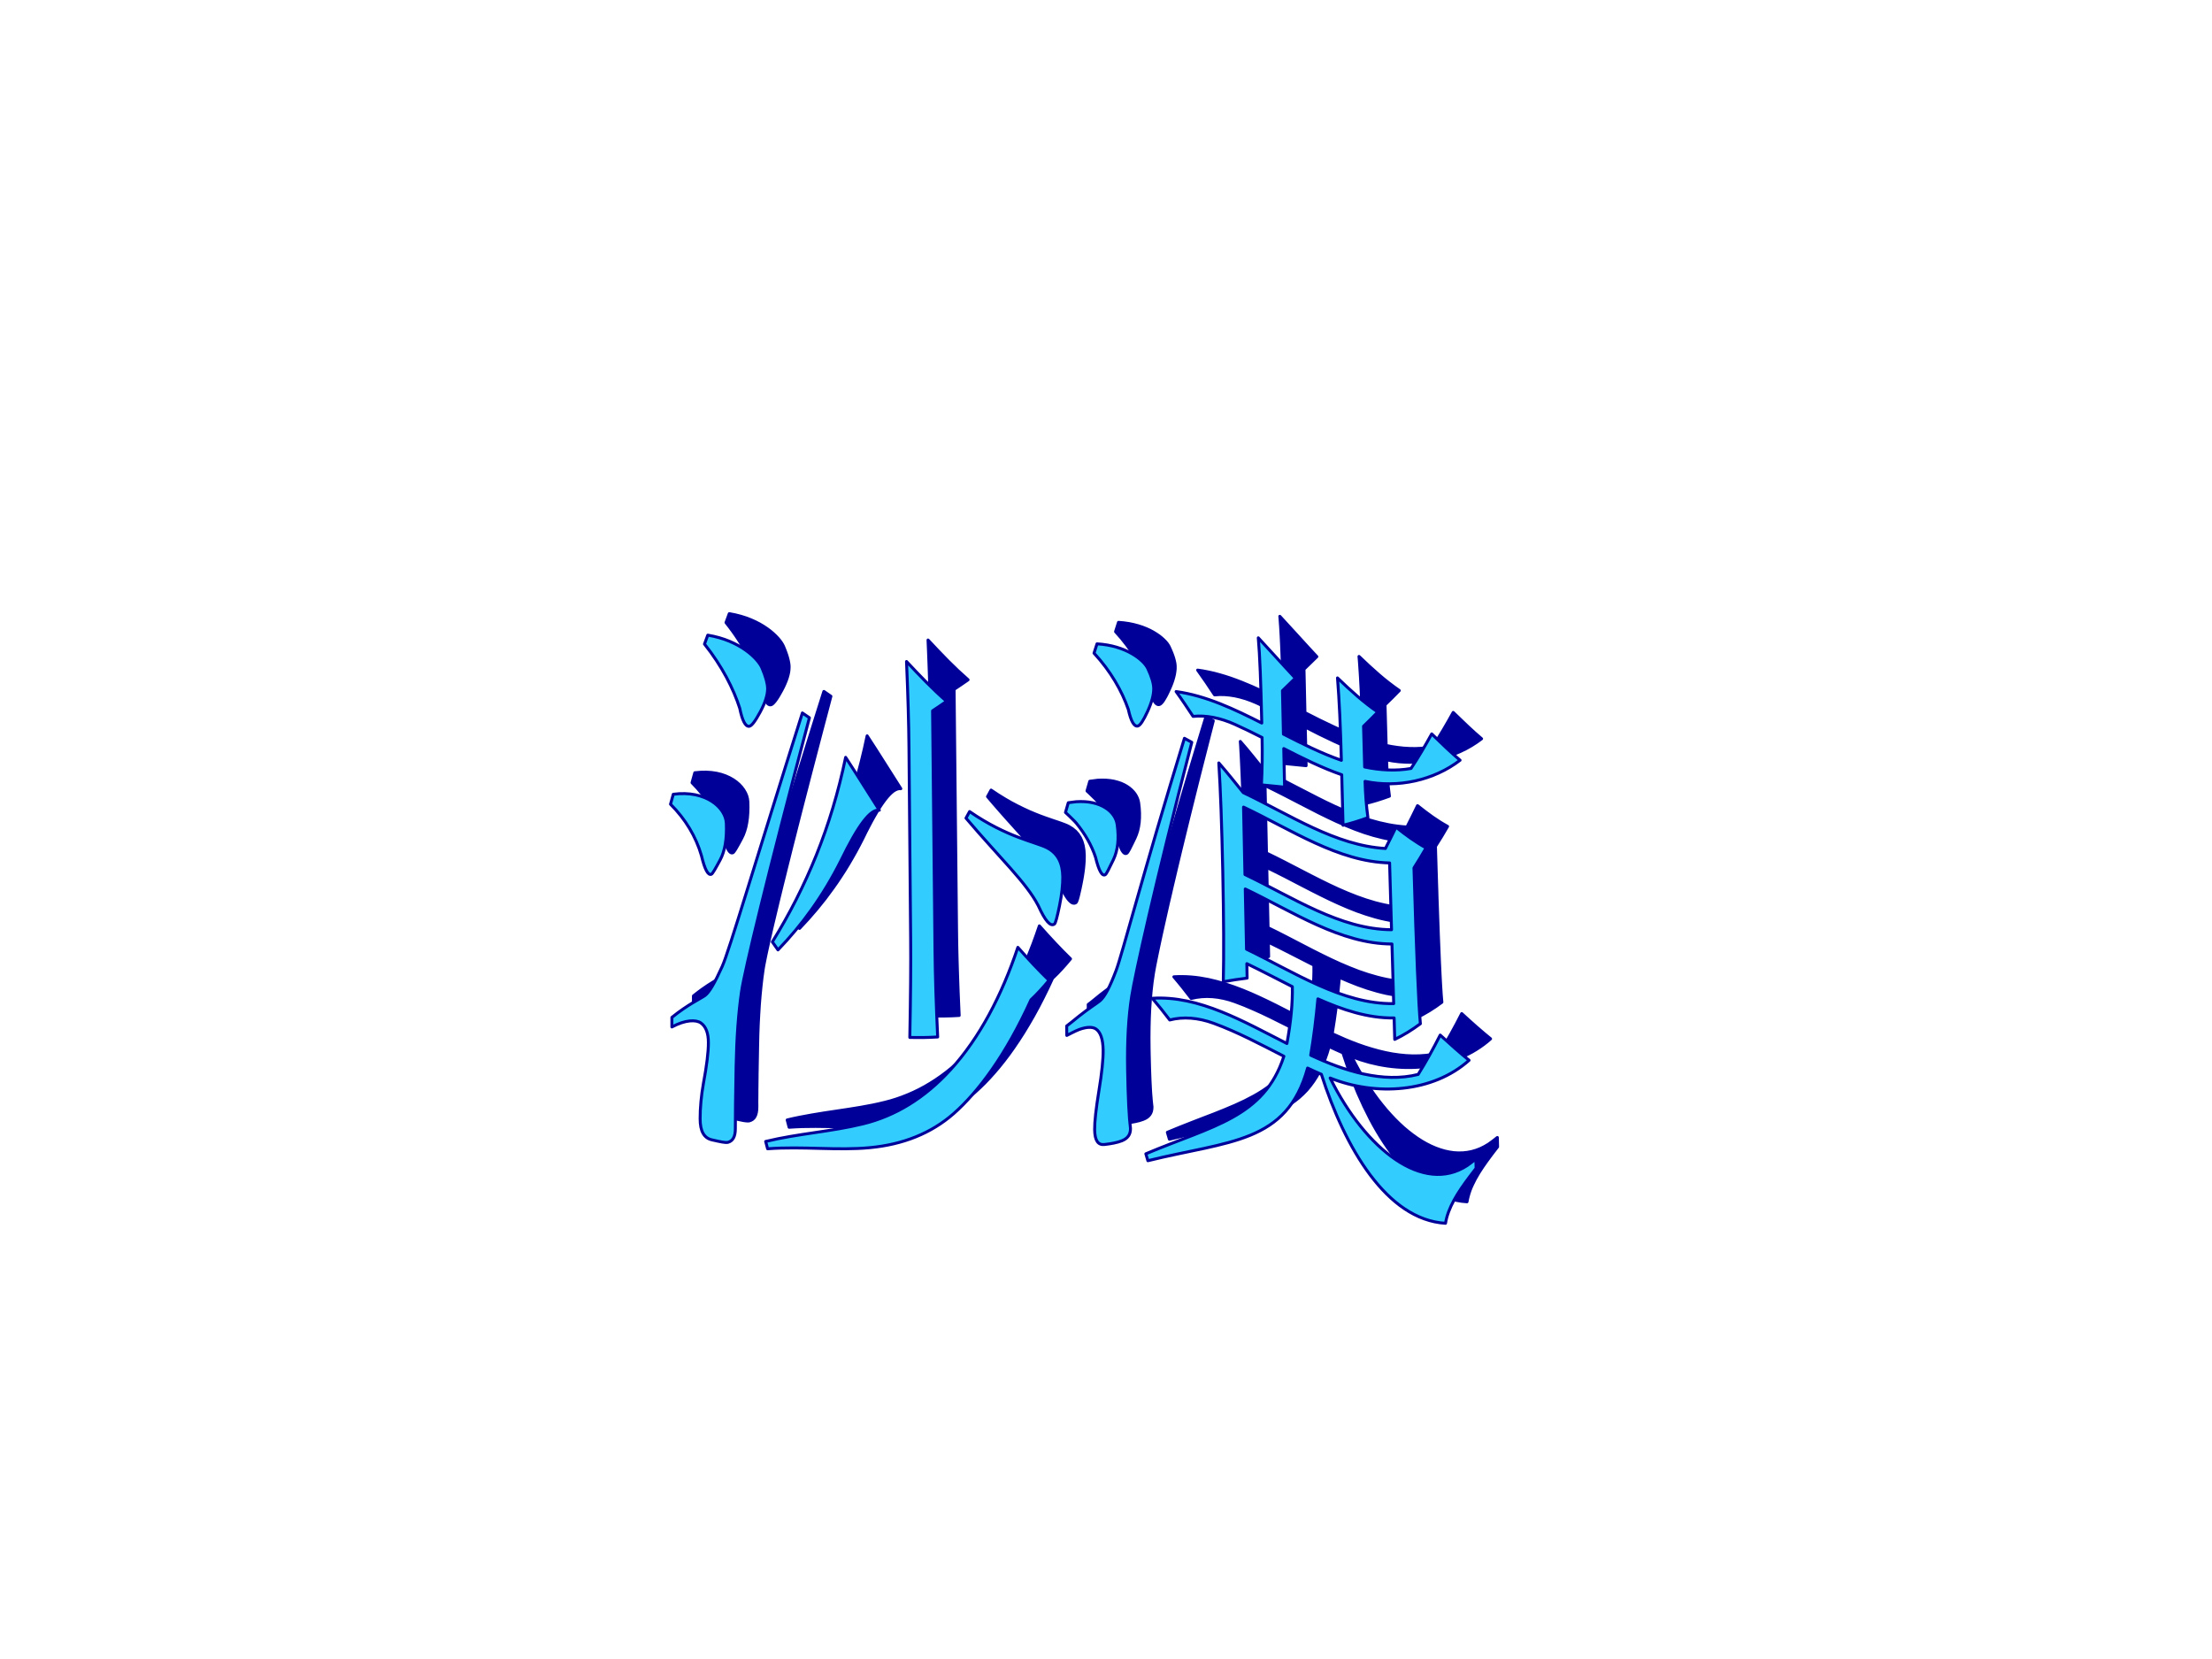
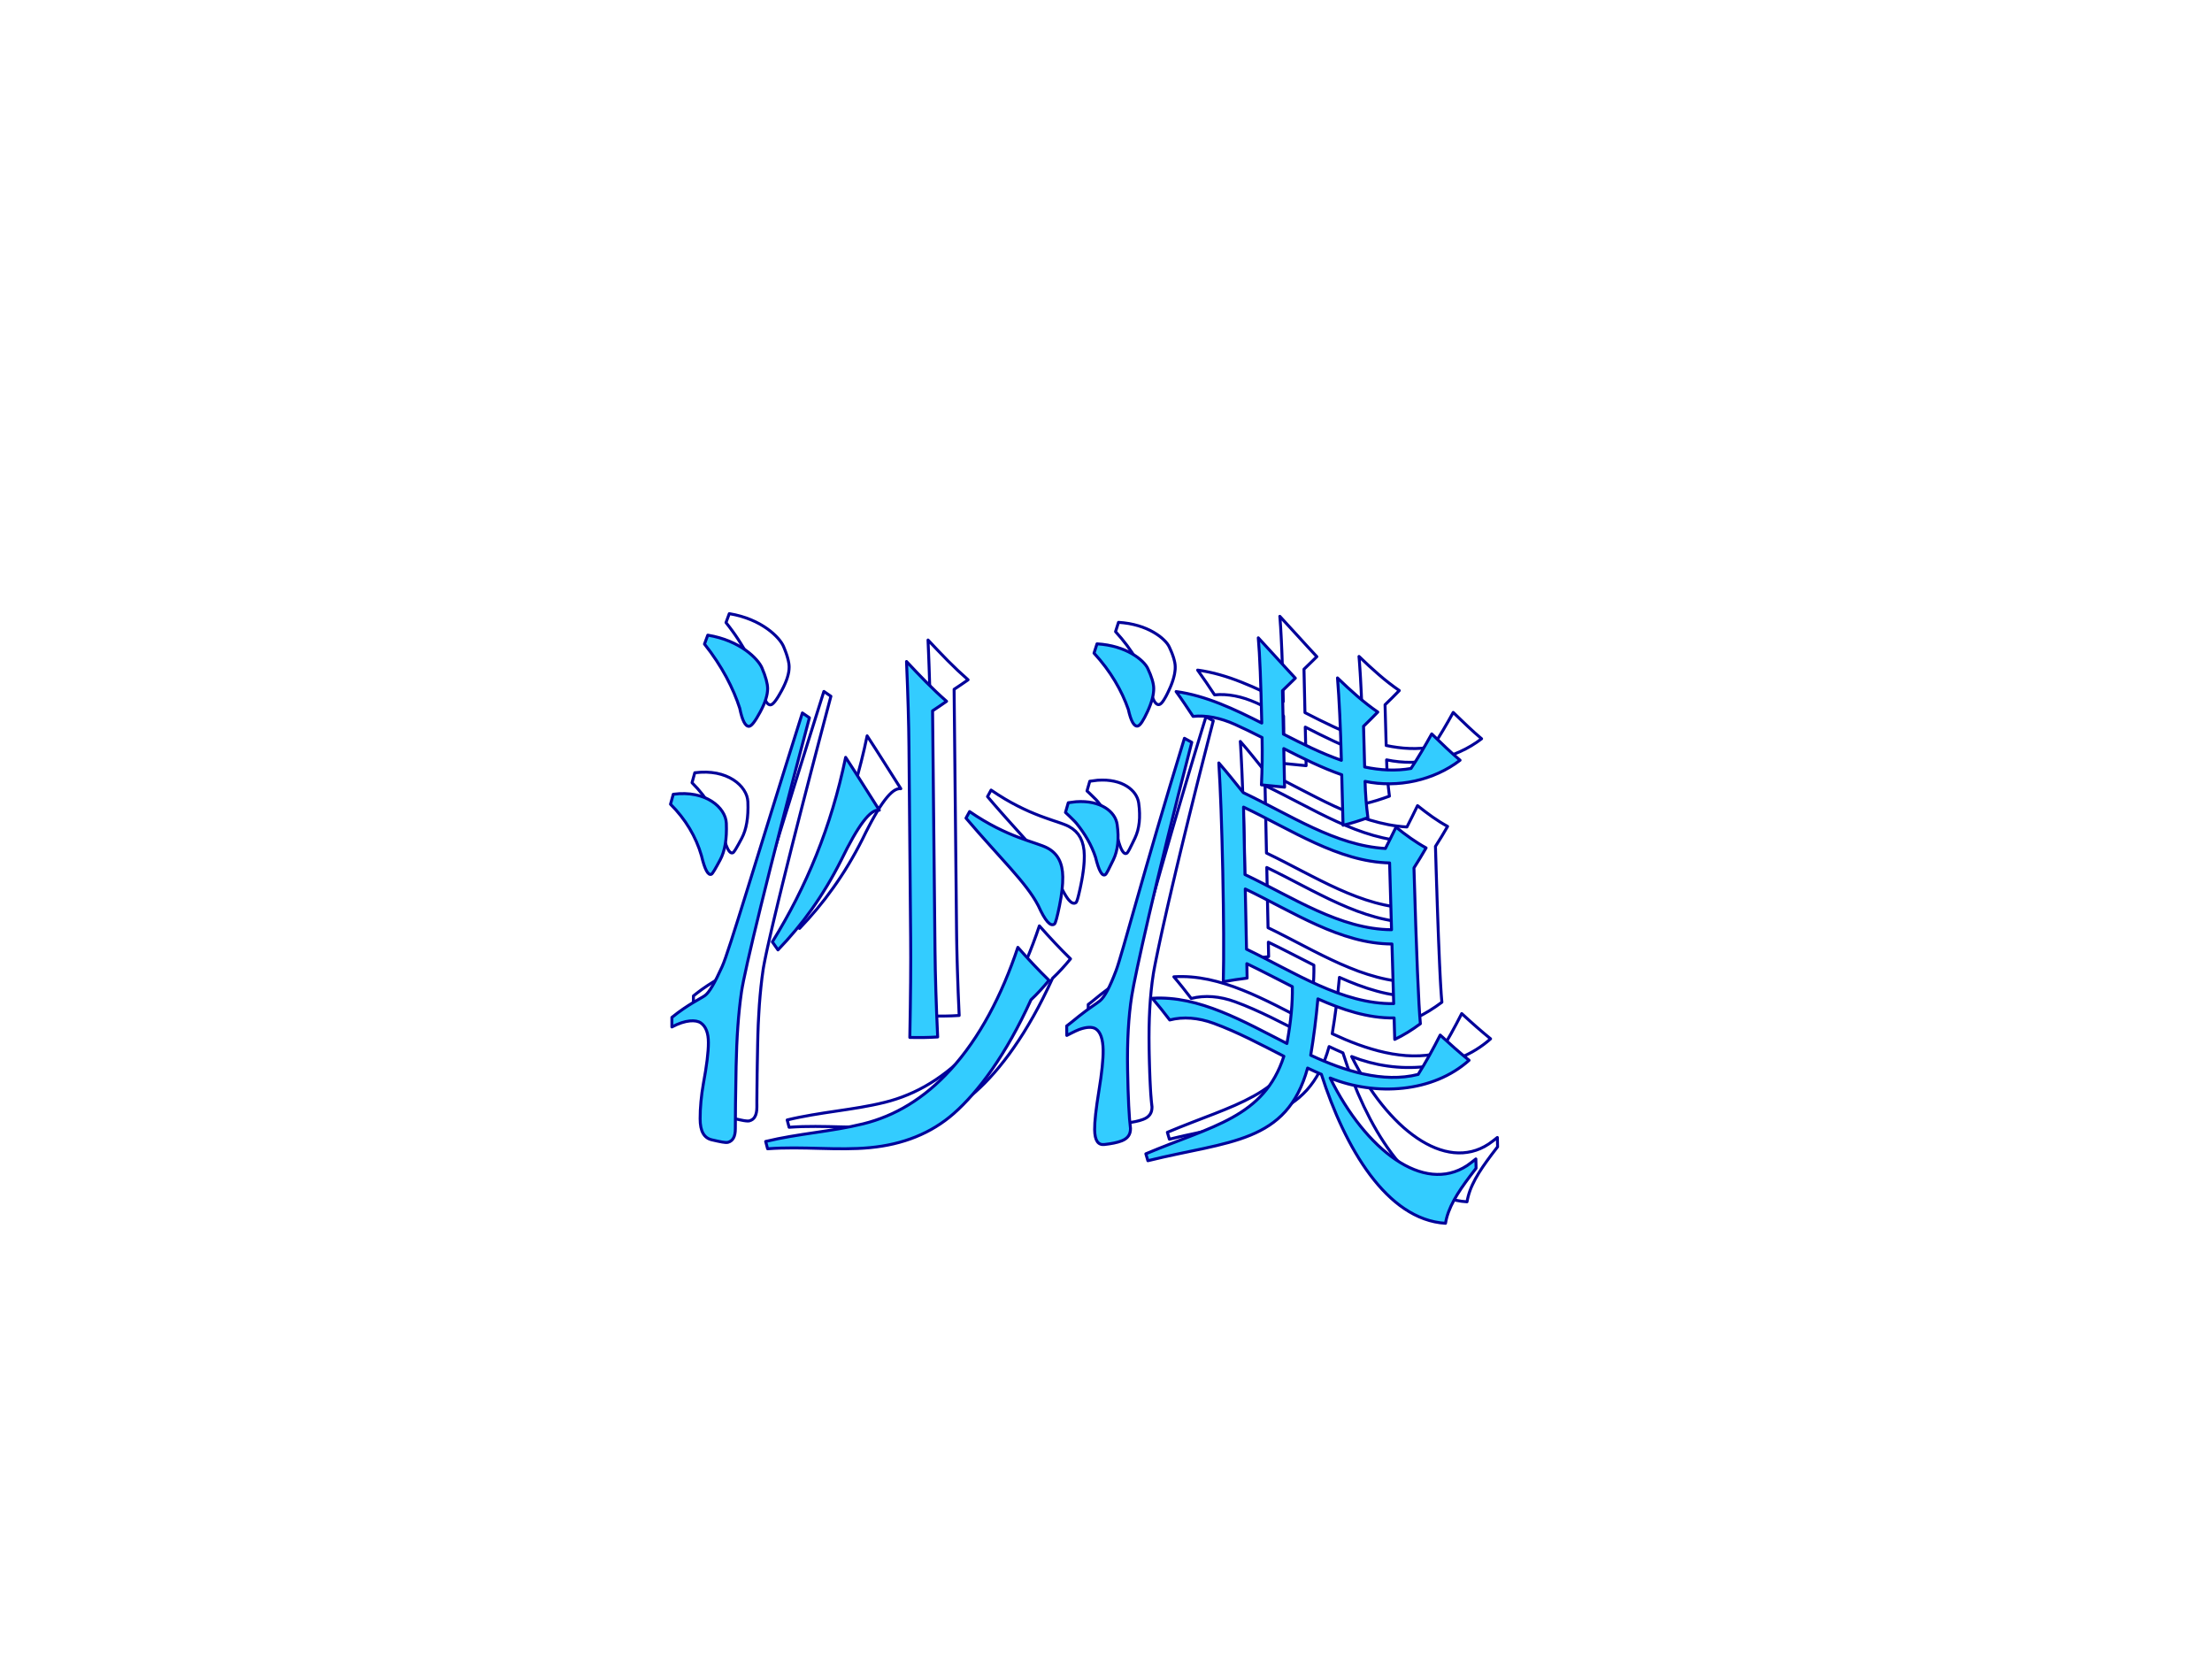
<svg xmlns="http://www.w3.org/2000/svg" version="1.1" width="720pt" height="540pt" viewBox="0 0 720 540">
  <rect x="0" y="0" width="720" height="540" fill="#808080" stroke="none" />
  <g enable-background="new">
    <g>
      <g id="Layer-1" data-name="Artifact">
        <clipPath id="cp12">
          <path transform="matrix(1,0,0,-1,0,540)" d="M 0 0 L 720 0 L 720 540 L 0 540 Z " fill-rule="evenodd" />
        </clipPath>
        <g clip-path="url(#cp12)">
          <path transform="matrix(1,0,0,-1,0,540)" d="M 0 0 L 720 0 L 720 540 L 0 540 Z " fill="#ffffff" fill-rule="evenodd" />
        </g>
      </g>
      <g id="Layer-1" data-name="P">
-         <path transform="matrix(1,0,0,-1,0,540)" d="M 338.31 238.64 C 341.81 234.68 345.18 231.08 348.45 227.91 C 346.59 225.64 344.65 223.51 342.58 221.56 C 334.48 203.7 325.49 191.65 317.46 184.56 C 310.07 178.06 300.85 174.46 290.22 173.45 C 279.54 172.42 268.4 173.94 256.85 173.08 C 256.64 173.87 256.43 174.67 256.22 175.46 C 266.82 178.04 277.6 178.64 287.97 181.2 C 298.2 183.72 307.78 189.36 316.41 198.82 C 325.87 209.2 333.08 223 338.31 238.64 Z M 412.33 257.64 C 412.46 251.1 412.6 244.57 412.74 238.04 C 428.25 230.59 443.89 220.1 460.64 220.32 C 460.45 226.79 460.26 233.26 460.08 239.73 C 443.34 239.76 427.82 250.24 412.33 257.64 Z M 411.77 284.29 C 411.93 276.98 412.08 269.66 412.23 262.34 C 427.72 254.96 443.21 244.48 459.94 244.38 C 459.73 251.63 459.52 258.87 459.31 266.12 C 442.6 266.5 427.24 276.97 411.77 284.29 Z M 354.72 285.71 C 354.82 285.72 354.91 285.74 355 285.75 C 355.8 285.82 356.56 285.99 357.29 286.04 C 365.27 286.59 370.05 282.82 370.63 278.63 C 371.29 273.99 370.85 270.21 369.42 267.2 C 367.97 264.18 367.14 262.51 366.78 262.3 C 365.73 261.68 364.68 263.55 363.59 267.98 C 362.3 271.93 360.14 275.61 357.37 279.02 C 356.69 279.85 355.84 280.56 355.06 281.38 C 354.67 281.78 354.23 282.14 353.81 282.55 C 354.11 283.6 354.43 284.65 354.72 285.71 Z M 226.15 288.47 C 236.7 289.88 243.21 284.14 243.42 279.03 C 243.63 273.92 242.95 269.97 241.42 267.12 C 239.85 264.2 238.94 262.62 238.58 262.45 C 237.49 261.95 236.4 263.94 235.32 268.49 C 233.55 274.64 230.12 280.39 225.25 285.23 C 225.54 286.32 225.85 287.39 226.15 288.47 Z M 461.4 277.76 C 464.67 275.13 467.91 272.8 471.19 271.01 C 469.9 268.8 468.6 266.6 467.24 264.5 C 468.05 236.75 468.75 219.84 469.33 213.78 C 466.64 211.78 463.85 210.04 460.98 208.68 C 460.91 211.01 460.84 213.34 460.78 215.67 C 452.27 215.52 443.82 218.37 435.97 221.87 C 435.38 215.41 434.61 209.29 433.63 203.53 C 444.59 198.42 457.15 194.38 468.61 197.28 C 471.15 201.34 473.51 205.61 475.78 210.09 C 479.08 207.06 482.2 204.29 485.18 201.88 C 473.44 191.35 454.86 190.14 439.96 196.11 C 451.58 172.62 470.36 158.27 484.55 167.61 C 485.5 168.28 486.45 169 487.39 169.77 C 487.41 168.75 487.43 167.74 487.46 166.73 C 486.82 165.86 486.18 165.03 485.53 164.21 C 481.33 158.64 478.33 153.86 477.51 148.82 C 458.32 149.99 444.72 173.53 437.11 197.31 C 435.61 197.96 434.11 198.64 432.62 199.35 C 425.84 174.75 407.07 175.72 380.63 169.19 C 380.41 169.94 380.19 170.69 379.97 171.44 C 401.49 180.54 418.42 183.21 424.9 203.19 C 417.39 207.02 409.93 211.03 402.04 213.92 C 397.02 215.76 392.13 216.14 387.74 215 C 385.87 217.46 383.99 219.83 382.07 222.06 C 397.26 223.05 411.98 214.41 425.89 207.34 C 427.19 214.44 427.77 220.62 427.65 225.85 C 422.71 228.34 417.82 230.93 412.84 233.33 C 412.87 231.76 412.9 230.2 412.93 228.63 C 410.37 228.32 407.78 227.92 405.18 227.45 C 405.38 236.17 405.32 248.09 405.01 263.22 C 404.69 278.36 404.27 290.17 403.72 298.67 C 406.44 295.55 409.05 292.28 411.68 289 C 426.77 281.86 441.62 271.77 457.95 270.82 C 459.12 273.09 460.24 275.42 461.4 277.76 Z M 392.53 306.69 C 393.33 306.28 394.13 305.83 394.92 305.38 C 382.7 258.14 376.46 229.62 375.39 222.89 C 374.31 216.11 373.87 208.08 374.03 198.83 C 374.2 189.57 374.51 183.2 374.97 179.72 C 375.01 177.66 374 176.39 372.1 175.65 C 370.57 175.06 368.68 174.72 366.53 174.47 C 364.42 174.22 363.35 175.72 363.3 179.31 C 363.27 181.87 363.74 186.08 364.69 191.92 C 365.64 197.72 366.11 202.14 366.07 205.22 C 366.01 208.8 365.2 211.14 363.63 212.13 C 362.58 212.78 360.77 212.81 358.25 211.89 C 357.53 211.63 356.78 211.23 355.94 210.83 C 355.39 210.56 354.84 210.25 354.24 209.97 C 354.23 211 354.21 212.02 354.2 213.04 C 354.79 213.48 355.35 213.92 355.89 214.36 C 356.71 215.02 357.47 215.65 358.18 216.22 C 361.48 218.84 363.9 220.3 365.04 221.24 C 366.57 222.51 368.3 225.81 370.3 231.14 C 372.28 236.38 379.1 262.86 392.53 306.69 Z M 322.6 282.84 C 334.96 274.31 344.24 272.94 347.89 271 C 351.23 269.23 352.87 266.2 352.93 261.59 C 352.96 259.03 352.62 255.88 351.86 252.16 C 351.1 248.46 350.56 246.48 350.23 246.24 C 348.92 245.27 347.19 247.27 344.96 252.2 C 341.07 259.74 332.48 267.68 321.43 280.7 C 321.83 281.41 322.2 282.12 322.6 282.84 Z M 282.25 300.49 C 285.97 294.82 289.54 289.02 293.22 283.28 C 290.33 283.75 286.28 278.3 280.81 267.03 C 274.88 255.23 267.94 245.8 260.23 237.81 C 259.62 238.69 259.02 239.56 258.4 240.42 C 269.51 258.42 277.56 277.84 282.25 300.49 Z M 268.17 314.94 C 268.94 314.43 269.7 313.9 270.46 313.37 C 256.77 261.85 249.36 231.04 248.36 224.19 C 247.36 217.32 246.78 209.19 246.6 199.85 C 246.43 190.5 246.34 183.76 246.35 179.62 C 246.36 177.03 245.54 175.61 243.96 175.18 C 243.18 174.96 241.44 175.36 238.73 175.98 C 236.19 176.56 234.89 178.72 234.89 182.85 C 234.88 186.47 235.25 190.31 235.96 194.35 C 237.03 200.12 237.59 204.53 237.58 207.64 C 237.58 210.74 236.76 212.9 235.12 214.04 C 233.56 215.13 230.15 215.11 225.7 212.73 C 225.7 213.77 225.7 214.8 225.7 215.84 C 230.99 220.12 235 221.9 236.47 222.96 C 237.9 224 239.7 227.16 242.07 232.42 C 244.37 237.53 252.88 266.51 268.17 314.94 Z M 364.07 337.43 C 373.6 336.88 379.3 332.13 380.58 329.45 C 381.87 326.73 382.5 324.55 382.53 323 C 382.57 320.93 381.91 318.43 380.55 315.46 C 379.16 312.46 378.13 310.85 377.34 310.68 C 376.15 310.43 375.13 312.21 374.26 316.1 C 372.18 322.11 368.52 328.54 363.1 334.4 C 363.42 335.4 363.74 336.42 364.07 337.43 Z M 237.38 340.26 C 247.99 338.51 253.77 332.5 255.01 329.62 C 256.26 326.7 256.85 324.43 256.86 322.88 C 256.87 320.81 256.08 318.29 254.46 315.28 C 252.81 312.22 251.63 310.64 250.82 310.59 C 249.61 310.51 248.61 312.45 247.78 316.48 C 245.74 322.83 242.04 330.16 236.31 337.36 C 236.67 338.33 237.01 339.3 237.38 340.26 Z M 416.57 339.39 C 420.63 335.05 424.57 330.59 428.63 326.26 C 427.21 324.91 425.86 323.51 424.44 322.18 C 424.54 317.47 424.65 312.76 424.75 308.05 C 430.9 304.9 437.1 301.8 443.61 299.52 C 443.33 310.48 442.91 319.42 442.35 326.34 C 446.58 322.25 450.86 318.38 455.47 315.23 C 453.91 313.65 452.39 312.08 450.83 310.61 C 450.95 306.19 451.07 301.77 451.19 297.35 C 456.15 296.29 461.33 295.99 466.28 296.87 C 468.66 300.43 470.84 304.19 473.02 308.12 C 476.26 304.98 479.28 302.03 482.25 299.55 C 473.7 292.97 461.93 290.43 451.32 292.67 C 451.44 288.51 451.74 284.57 452.25 280.85 C 449.54 279.87 446.83 279.01 444.16 278.38 C 444.01 283.86 443.87 289.34 443.73 294.82 C 437.22 297.09 431.01 300.19 424.86 303.34 C 424.95 299.15 425.04 294.96 425.13 290.78 C 422.62 291.04 420.11 291.27 417.59 291.53 C 417.85 296.57 417.91 301.71 417.8 306.94 C 414.9 308.41 411.98 309.85 409.03 311.18 C 404.21 313.35 399.58 314.26 395.34 313.82 C 393.51 316.58 391.72 319.3 389.82 321.9 C 399.61 320.56 408.83 316.14 417.7 311.65 C 417.42 324.73 417.05 333.98 416.57 339.39 Z M 302.07 331.68 C 306.31 327.15 310.55 322.7 315.11 318.73 C 313.58 317.68 312.08 316.61 310.55 315.63 C 310.82 289.66 311.08 263.7 311.34 237.73 C 311.43 229.42 311.71 220 312.21 209.47 C 309.15 209.27 306.13 209.24 303.14 209.32 C 303.4 222.66 303.49 233.48 303.41 241.8 C 303.23 262.58 303.04 283.36 302.86 304.14 C 302.8 311.42 302.54 320.6 302.07 331.68 Z " fill="#000099" fill-rule="evenodd" />
        <path transform="matrix(1,0,0,-1,0,540)" d="M 338.5 237.71 L 337.77 235.56 L 336.71 232.69 L 335.61 229.86 L 334.46 227.08 L 333.26 224.36 L 332.02 221.69 L 330.72 219.07 L 329.37 216.52 L 327.98 214.03 L 326.53 211.6 L 325.03 209.23 L 323.48 206.93 L 321.88 204.71 L 320.23 202.56 L 318.52 200.49 L 316.76 198.49 L 315.12 196.75 L 313.46 195.1 L 311.78 193.53 L 310.07 192.05 L 308.34 190.66 L 306.59 189.35 L 304.83 188.13 L 303.04 186.99 L 301.23 185.93 L 299.4 184.95 L 297.56 184.05 L 295.69 183.23 L 293.82 182.49 L 291.92 181.83 L 290.01 181.24 L 288.08 180.72 L 286.12 180.26 L 284.15 179.84 L 280.2 179.1 L 276.23 178.46 L 272.26 177.86 L 268.27 177.26 L 264.29 176.61 L 260.31 175.87 L 258.32 175.45 L 256.82 175.1 L 257.22 173.58 L 258.99 173.69 L 261.16 173.78 L 265.44 173.83 L 269.68 173.78 L 273.88 173.68 L 278.02 173.59 L 282.12 173.55 L 284.15 173.58 L 286.17 173.65 L 288.17 173.76 L 290.17 173.92 L 292.13 174.14 L 294.06 174.42 L 295.95 174.76 L 297.81 175.16 L 299.63 175.62 L 301.42 176.15 L 303.16 176.73 L 304.87 177.39 L 306.55 178.1 L 308.18 178.88 L 309.77 179.71 L 311.32 180.63 L 312.84 181.6 L 314.31 182.63 L 315.74 183.74 L 317.14 184.91 L 318.64 186.29 L 320.17 187.78 L 321.71 189.39 L 323.27 191.13 L 324.84 192.98 L 326.42 194.96 L 328.01 197.06 L 329.6 199.29 L 331.2 201.64 L 332.79 204.12 L 334.37 206.73 L 335.96 209.47 L 337.53 212.34 L 339.08 215.34 L 340.62 218.48 L 342.15 221.76 C 342.18 221.81 342.21 221.86 342.25 221.9 L 343.77 223.38 L 345.24 224.93 L 346.68 226.54 L 347.8 227.87 L 345.64 230.03 L 343.12 232.65 L 340.56 235.42 Z M 338.22 239.11 C 338.38 239.14 338.56 239.09 338.67 238.96 L 341.27 236.06 L 343.82 233.3 L 346.33 230.69 L 348.79 228.24 C 348.97 228.06 348.98 227.78 348.82 227.59 L 347.41 225.92 L 345.96 224.29 L 344.47 222.72 L 342.99 221.27 L 341.49 218.07 L 339.94 214.92 L 338.38 211.9 L 336.8 209.01 L 335.2 206.25 L 333.61 203.62 L 332 201.12 L 330.4 198.75 L 328.8 196.5 L 327.19 194.38 L 325.59 192.38 L 324 190.51 L 322.42 188.75 L 320.86 187.12 L 319.31 185.6 L 317.79 184.2 L 316.36 183.01 L 314.9 181.88 L 313.4 180.81 L 311.84 179.82 L 310.26 178.89 L 308.63 178.03 L 306.96 177.23 L 305.25 176.5 L 303.5 175.84 L 301.72 175.24 L 299.9 174.7 L 298.04 174.23 L 296.15 173.82 L 294.23 173.47 L 292.27 173.19 L 290.28 172.97 L 288.25 172.8 L 286.22 172.69 L 284.19 172.63 L 282.14 172.6 L 278.01 172.63 L 273.85 172.72 L 269.66 172.82 L 265.43 172.87 L 261.17 172.82 L 259.04 172.73 L 256.88 172.6 C 256.66 172.58 256.45 172.73 256.39 172.95 L 255.76 175.34 C 255.73 175.46 255.75 175.6 255.81 175.71 C 255.88 175.82 255.99 175.9 256.12 175.93 L 258.1 176.39 L 260.11 176.81 L 264.11 177.55 L 268.12 178.21 L 272.11 178.81 L 276.09 179.41 L 280.05 180.05 L 283.98 180.78 L 285.92 181.2 L 287.86 181.66 L 289.76 182.16 L 291.63 182.74 L 293.5 183.4 L 295.34 184.13 L 297.17 184.93 L 298.98 185.81 L 300.77 186.77 L 302.55 187.82 L 304.31 188.94 L 306.04 190.14 L 307.77 191.43 L 309.47 192.8 L 311.15 194.26 L 312.81 195.8 L 314.45 197.43 L 316.06 199.14 L 317.8 201.12 L 319.48 203.17 L 321.12 205.3 L 322.71 207.5 L 324.23 209.77 L 325.72 212.11 L 327.15 214.52 L 328.53 216.99 L 329.87 219.52 L 331.15 222.12 L 332.39 224.77 L 333.58 227.47 L 334.72 230.23 L 335.82 233.04 L 336.86 235.9 L 337.86 238.8 C 337.91 238.96 338.05 239.08 338.22 239.11 Z M 412.83 256.86 L 413.22 238.34 L 415.86 237.04 L 418.79 235.55 L 424.63 232.52 L 427.57 231 L 430.52 229.52 L 433.46 228.09 L 436.43 226.73 L 439.4 225.47 L 442.39 224.3 L 445.39 223.28 L 448.4 222.41 L 449.92 222.03 L 451.43 221.7 L 452.95 221.42 L 454.49 221.18 L 456.02 221 L 457.56 220.88 L 459.1 220.8 L 460.15 220.8 L 459.61 239.25 L 458.5 239.27 L 456.92 239.37 L 455.36 239.52 L 453.8 239.72 L 452.24 239.97 L 450.69 240.28 L 449.15 240.63 L 447.62 241.03 L 444.57 241.95 L 441.54 243 L 438.53 244.19 L 435.55 245.48 L 432.58 246.85 L 429.62 248.3 L 426.68 249.78 L 423.75 251.29 L 417.92 254.32 L 415.02 255.78 Z M 412.3 258.12 C 412.38 258.12 412.46 258.1 412.54 258.07 L 415.45 256.64 L 418.36 255.17 L 424.19 252.15 L 427.11 250.64 L 430.05 249.16 L 432.98 247.72 L 435.93 246.36 L 438.88 245.08 L 441.86 243.91 L 444.85 242.86 L 447.86 241.96 L 449.36 241.57 L 450.88 241.23 L 452.39 240.92 L 453.92 240.68 L 455.45 240.48 L 456.99 240.33 L 458.52 240.23 L 460.08 240.2 C 460.34 240.2 460.55 239.99 460.55 239.73 L 461.12 220.33 C 461.13 220.2 461.08 220.08 460.99 219.98 C 460.9 219.89 460.77 219.84 460.64 219.84 L 459.05 219.85 L 457.48 219.92 L 455.91 220.05 L 454.34 220.23 L 452.78 220.48 L 451.23 220.76 L 449.68 221.1 L 448.14 221.48 L 445.08 222.38 L 442.04 223.41 L 439.02 224.59 L 436.02 225.86 L 433.05 227.23 L 430.08 228.66 L 427.13 230.15 L 424.19 231.67 L 418.35 234.69 L 415.44 236.18 L 412.53 237.6 C 412.37 237.68 412.27 237.84 412.26 238.02 L 411.85 257.63 C 411.85 257.79 411.93 257.95 412.07 258.04 C 412.14 258.09 412.22 258.11 412.3 258.12 Z M 322.77 282.15 L 322.01 280.76 L 323.83 278.63 L 325.82 276.36 L 327.73 274.2 L 329.58 272.13 L 331.36 270.15 L 333.07 268.26 L 334.7 266.45 L 336.24 264.71 L 337.71 263.03 L 339.1 261.4 L 340.39 259.82 L 341.59 258.28 L 342.69 256.78 L 343.69 255.31 L 344.6 253.85 L 345.39 252.4 L 345.8 251.52 L 346.2 250.71 L 346.58 249.97 L 346.96 249.3 L 347.32 248.69 L 347.66 248.17 L 347.98 247.71 L 348.29 247.34 L 348.59 247.03 L 348.85 246.79 L 349.12 246.61 L 349.32 246.52 L 349.5 246.48 L 349.65 246.48 L 349.8 246.52 L 349.91 246.6 L 349.96 246.65 L 350.07 246.9 L 350.23 247.37 L 350.42 248.01 L 350.63 248.83 L 350.86 249.81 L 351.12 250.95 L 351.39 252.25 L 351.65 253.6 L 351.88 254.91 L 352.06 256.16 L 352.22 257.35 L 352.33 258.5 L 352.41 259.57 L 352.45 260.6 L 352.46 261.56 L 352.37 263.17 L 352.13 264.62 L 351.76 265.93 L 351.22 267.13 L 350.56 268.17 L 349.75 269.08 L 348.79 269.88 L 347.69 270.56 L 346.97 270.91 L 346.11 271.26 L 345.11 271.62 L 343.99 272.01 L 342.75 272.42 L 341.38 272.89 L 339.92 273.41 L 338.34 273.99 L 336.66 274.66 L 334.87 275.41 L 333 276.26 L 331.03 277.23 L 328.98 278.32 L 326.83 279.54 L 324.61 280.92 Z M 322.68 283.31 C 322.75 283.3 322.81 283.27 322.86 283.23 L 325.15 281.71 L 327.34 280.36 L 329.45 279.15 L 331.48 278.08 L 333.42 277.13 L 335.27 276.28 L 337.03 275.54 L 338.69 274.88 L 340.25 274.31 L 341.71 273.8 L 343.06 273.33 L 344.29 272.92 L 345.42 272.53 L 346.43 272.16 L 347.33 271.8 L 348.11 271.43 L 349.32 270.68 C 349.34 270.67 349.36 270.66 349.37 270.64 L 350.39 269.8 C 350.41 269.78 350.43 269.76 350.45 269.75 L 351.3 268.78 C 351.32 268.76 351.33 268.74 351.35 268.72 L 352.05 267.62 C 352.06 267.6 352.08 267.57 352.09 267.55 L 352.63 266.32 L 353.05 264.89 L 353.31 263.33 L 353.42 261.62 L 353.41 260.6 L 353.37 259.54 L 353.29 258.43 L 353.18 257.26 L 353.02 256.04 L 352.83 254.77 L 352.6 253.44 L 352.33 252.06 L 352.06 250.75 L 351.8 249.6 L 351.57 248.61 L 351.36 247.78 L 351.16 247.1 L 350.98 246.58 L 350.81 246.21 C 350.8 246.17 350.77 246.14 350.75 246.11 L 350.62 245.93 C 350.58 245.89 350.54 245.85 350.49 245.82 L 350.24 245.67 C 350.2 245.65 350.16 245.63 350.12 245.62 L 349.86 245.54 C 349.82 245.53 349.78 245.53 349.74 245.53 L 349.47 245.52 C 349.43 245.52 349.4 245.52 349.36 245.53 L 349.07 245.59 C 349.04 245.6 349 245.61 348.97 245.62 L 348.68 245.76 C 348.66 245.77 348.63 245.78 348.61 245.79 L 348.31 246 L 347.96 246.3 L 347.6 246.67 L 347.24 247.1 L 346.88 247.61 L 346.51 248.18 L 346.14 248.8 L 345.75 249.5 L 345.35 250.27 L 344.94 251.09 L 344.52 252 L 343.76 253.39 L 342.88 254.8 L 341.9 256.24 L 340.81 257.71 L 339.63 259.23 L 338.35 260.79 L 336.98 262.4 L 335.52 264.08 L 333.98 265.82 L 332.35 267.62 L 330.64 269.51 L 328.87 271.49 L 327.01 273.55 L 325.1 275.72 L 323.11 278 L 321.07 280.39 C 320.94 280.54 320.91 280.76 321.01 280.93 L 322.18 283.07 C 322.24 283.18 322.35 283.27 322.48 283.3 C 322.55 283.32 322.62 283.32 322.68 283.31 Z M 412.27 283.52 L 412.71 262.64 L 415.35 261.35 L 418.26 259.88 L 424.09 256.86 L 427.01 255.35 L 429.94 253.87 L 432.87 252.43 L 435.82 251.06 L 438.78 249.78 L 441.75 248.6 L 444.74 247.55 L 447.74 246.64 L 449.24 246.26 L 450.76 245.91 L 452.28 245.61 L 453.8 245.35 L 455.33 245.15 L 456.87 244.99 L 458.4 244.89 L 459.45 244.87 L 458.84 265.65 L 457.73 265.7 L 456.15 265.82 L 454.59 266 L 453.04 266.23 L 451.48 266.51 L 449.95 266.84 L 446.89 267.62 L 443.85 268.56 L 440.84 269.65 L 437.85 270.86 L 434.88 272.16 L 431.93 273.55 L 428.99 274.99 L 423.16 277.99 L 417.35 280.99 L 414.45 282.45 Z M 411.75 284.77 C 411.83 284.78 411.91 284.76 411.98 284.72 L 414.89 283.31 L 417.79 281.85 L 423.6 278.84 L 429.42 275.85 L 432.34 274.41 L 435.27 273.04 L 438.21 271.75 L 441.17 270.55 L 444.14 269.48 L 447.13 268.55 L 450.15 267.77 L 451.66 267.45 L 453.18 267.18 L 454.7 266.95 L 456.23 266.78 L 457.77 266.66 L 459.33 266.59 C 459.58 266.58 459.78 266.38 459.79 266.13 L 460.42 244.39 C 460.42 244.26 460.37 244.13 460.28 244.04 C 460.19 243.95 460.06 243.89 459.93 243.9 L 458.34 243.94 L 456.77 244.04 L 455.21 244.19 L 453.64 244.4 L 452.09 244.66 L 450.54 244.97 L 449.01 245.33 L 447.46 245.73 L 444.42 246.65 L 441.4 247.71 L 438.4 248.9 L 435.42 250.19 L 432.45 251.57 L 429.51 253.01 L 426.57 254.5 L 423.64 256 L 417.83 259.02 L 414.92 260.49 L 412.02 261.91 C 411.86 261.99 411.76 262.15 411.75 262.33 L 411.29 284.28 C 411.29 284.45 411.37 284.61 411.51 284.7 C 411.58 284.74 411.66 284.77 411.75 284.77 Z M 358.77 285.61 L 357.36 285.56 L 356.23 285.42 L 355.09 285.27 L 354.36 282.7 L 354.79 282.31 L 355.4 281.72 L 356.6 280.54 L 357.2 279.94 L 357.75 279.32 L 358.77 278.01 L 359.74 276.67 L 360.63 275.31 L 361.46 273.92 L 362.22 272.51 L 362.91 271.07 L 363.52 269.6 L 364.06 268.09 L 364.26 267.3 L 364.46 266.57 L 364.66 265.9 L 364.86 265.29 L 365.05 264.74 L 365.24 264.26 L 365.43 263.84 L 365.61 263.5 L 365.79 263.2 L 365.97 262.96 L 366.09 262.83 L 366.25 262.71 L 366.33 262.67 L 366.39 262.66 L 366.45 262.67 L 366.51 262.7 L 366.58 262.76 L 366.73 262.97 L 366.98 263.37 L 367.27 263.91 L 367.61 264.59 L 368.02 265.4 L 368.47 266.34 L 368.98 267.39 L 369.45 268.51 L 369.84 269.71 L 370.13 270.98 L 370.33 272.33 L 370.44 273.76 L 370.44 275.28 L 370.36 276.87 L 370.17 278.54 L 370.02 279.26 L 369.79 279.97 L 369.46 280.66 L 369.05 281.33 L 368.55 281.98 L 367.95 282.59 L 367.28 283.16 L 366.5 283.69 L 365.65 284.17 L 364.71 284.59 L 363.69 284.95 L 362.58 285.23 L 361.39 285.44 L 360.12 285.58 Z M 358.73 286.57 L 360.15 286.53 L 361.49 286.4 L 362.75 286.18 L 363.92 285.87 L 365.03 285.5 L 366.04 285.05 L 366.97 284.53 L 367.82 283.95 L 368.57 283.32 L 369.23 282.65 L 369.81 281.93 L 370.28 281.17 L 370.66 280.38 L 370.94 279.56 L 371.11 278.73 L 371.31 276.98 L 371.4 275.33 L 371.39 273.76 L 371.29 272.27 L 371.08 270.84 L 370.78 269.49 L 370.37 268.22 L 369.87 267.01 L 369.34 265.92 L 368.88 264.98 L 368.47 264.16 L 368.13 263.47 L 367.82 262.91 L 367.55 262.47 L 367.33 262.16 C 367.31 262.14 367.29 262.12 367.27 262.1 L 367.11 261.95 C 367.08 261.91 367.03 261.88 366.98 261.86 L 366.79 261.77 C 366.75 261.75 366.7 261.74 366.66 261.73 L 366.46 261.7 C 366.41 261.69 366.36 261.69 366.31 261.7 L 366.12 261.73 C 366.07 261.74 366.03 261.75 365.99 261.77 L 365.79 261.86 C 365.76 261.87 365.73 261.89 365.7 261.91 L 365.51 262.06 L 365.26 262.31 C 365.24 262.33 365.22 262.35 365.21 262.37 L 365.01 262.64 L 364.79 262.98 L 364.58 263.4 L 364.37 263.87 L 364.16 264.39 L 363.95 264.97 L 363.75 265.6 L 363.54 266.3 L 363.33 267.04 L 363.13 267.86 L 362.62 269.28 L 362.03 270.7 L 361.35 272.1 L 360.62 273.47 L 359.81 274.82 L 358.93 276.15 L 357.99 277.45 L 356.99 278.72 L 356.48 279.3 L 355.92 279.86 L 354.72 281.03 L 354.12 281.61 L 353.49 282.19 C 353.36 282.31 353.3 282.5 353.35 282.68 L 354.26 285.84 C 354.31 286.03 354.48 286.17 354.67 286.19 L 354.95 286.22 L 356.11 286.37 L 357.23 286.52 Z M 229.92 288.19 L 228.13 288.16 L 226.52 288.02 L 225.79 285.36 L 227.38 283.68 L 229.02 281.72 L 230.51 279.69 L 231.87 277.58 L 233.08 275.42 L 234.13 273.2 L 235.04 270.93 L 235.79 268.6 L 235.99 267.79 L 236.19 267.03 L 236.39 266.34 L 236.59 265.71 L 236.78 265.14 L 236.99 264.63 L 237.18 264.19 L 237.36 263.81 L 237.54 263.51 L 237.72 263.26 L 237.9 263.05 L 238.04 262.94 L 238.15 262.88 L 238.23 262.86 L 238.3 262.86 L 238.35 262.88 L 238.4 262.92 L 238.57 263.12 L 238.82 263.49 L 239.14 263.99 L 239.51 264.64 L 239.95 265.4 L 240.44 266.31 L 240.99 267.32 L 241.5 268.4 L 241.95 269.6 L 242.31 270.89 L 242.6 272.29 L 242.81 273.8 L 242.94 275.42 L 242.99 277.16 L 242.95 278.97 L 242.84 279.91 L 242.62 280.78 L 242.25 281.68 L 241.74 282.58 L 241.11 283.44 L 240.34 284.27 L 239.45 285.06 L 238.44 285.77 L 237.3 286.43 L 236.04 286.99 L 234.68 287.46 L 233.2 287.83 L 231.61 288.07 Z M 229.91 289.15 L 231.68 289.03 L 233.35 288.78 L 234.91 288.4 L 236.36 287.9 L 237.69 287.3 L 238.91 286.61 L 240 285.84 L 240.97 284.99 L 241.81 284.09 L 242.51 283.14 L 243.08 282.15 L 243.51 281.15 L 243.78 280.12 C 243.79 280.1 243.79 280.07 243.79 280.05 L 243.91 279.08 L 243.95 277.18 L 243.9 275.4 L 243.77 273.72 L 243.55 272.16 L 243.26 270.7 L 242.87 269.33 L 242.4 268.07 L 241.85 266.91 L 241.29 265.86 L 240.79 264.95 L 240.34 264.16 L 239.97 263.51 L 239.64 262.98 L 239.35 262.57 L 239.11 262.27 C 239.09 262.25 239.07 262.23 239.04 262.21 L 238.89 262.08 C 238.84 262.04 238.79 262.02 238.74 262 L 238.53 261.93 C 238.49 261.92 238.45 261.91 238.4 261.91 L 238.2 261.9 C 238.15 261.9 238.11 261.9 238.06 261.91 L 237.85 261.96 C 237.81 261.97 237.77 261.99 237.74 262.01 L 237.53 262.12 C 237.51 262.14 237.49 262.15 237.46 262.17 L 237.26 262.34 C 237.24 262.35 237.22 262.37 237.2 262.39 L 237 262.62 L 236.77 262.94 L 236.54 263.33 L 236.32 263.76 L 236.1 264.25 L 235.89 264.79 L 235.68 265.39 L 235.47 266.05 L 235.27 266.77 L 235.06 267.54 L 234.86 268.38 L 234.12 270.63 L 233.24 272.84 L 232.21 275 L 231.03 277.11 L 229.71 279.16 L 228.25 281.15 L 226.64 283.06 L 224.9 284.9 C 224.79 285.02 224.74 285.2 224.79 285.36 L 225.69 288.6 C 225.74 288.79 225.91 288.93 226.11 288.95 L 228.04 289.12 Z M 404.29 297.27 L 404.3 297.06 L 404.4 295.35 L 404.5 293.56 L 404.59 291.69 L 404.68 289.75 L 404.77 287.73 L 404.85 285.63 L 404.93 283.45 L 405.02 281.2 L 405.09 278.86 L 405.16 276.45 L 405.23 273.96 L 405.3 271.4 L 405.37 268.75 L 405.43 266.03 L 405.49 263.23 L 405.54 260.43 L 405.59 257.7 L 405.64 255.05 L 405.68 252.48 L 405.71 249.98 L 405.73 247.55 L 405.75 245.21 L 405.77 242.93 L 405.77 240.73 L 405.77 238.6 L 405.77 236.56 L 405.76 234.59 L 405.74 232.69 L 405.72 230.86 L 405.69 229.11 L 405.67 228.02 L 409.01 228.57 L 412.45 229.04 L 412.36 233.32 C 412.36 233.49 412.44 233.64 412.58 233.73 C 412.72 233.82 412.9 233.83 413.05 233.76 L 416.78 231.93 L 420.48 230.05 L 427.88 226.27 C 428.04 226.19 428.14 226.03 428.14 225.85 L 428.15 223.83 L 428.09 221.72 L 427.97 219.53 L 427.78 217.24 L 427.53 214.87 L 427.21 212.41 L 426.82 209.87 L 426.37 207.25 C 426.34 207.1 426.25 206.97 426.11 206.91 C 425.97 206.84 425.81 206.84 425.68 206.91 L 420.42 209.61 L 415.1 212.33 L 412.43 213.65 L 409.73 214.92 L 407.02 216.14 L 404.29 217.27 L 401.56 218.31 L 398.82 219.24 L 396.06 220.04 L 393.29 220.7 L 390.5 221.2 L 389.11 221.38 L 387.71 221.52 L 386.32 221.62 L 384.92 221.65 L 383.52 221.65 L 383.07 221.62 L 383.88 220.66 L 385.3 218.91 L 387.94 215.53 L 389.35 215.84 L 391.11 216.05 L 392.89 216.12 L 394.72 216.05 L 396.56 215.84 L 398.42 215.49 L 400.32 215 L 402.21 214.37 L 405.17 213.23 L 408.09 212 L 410.97 210.69 L 413.84 209.33 L 419.49 206.49 L 425.12 203.61 C 425.33 203.5 425.43 203.25 425.35 203.02 L 424.71 201.18 L 424 199.43 L 423.23 197.77 L 422.41 196.2 L 421.52 194.73 L 420.58 193.33 L 419.58 191.99 L 418.52 190.75 L 417.42 189.56 L 416.26 188.44 L 415.05 187.38 L 413.8 186.38 L 412.49 185.42 L 411.14 184.51 L 409.75 183.64 L 408.3 182.8 L 405.29 181.24 L 402.13 179.77 L 398.81 178.37 L 395.33 176.98 L 391.73 175.59 L 388 174.15 L 384.14 172.63 L 380.56 171.16 L 380.97 169.76 L 382.98 170.25 L 385.4 170.81 L 387.76 171.32 L 390.08 171.83 L 392.35 172.3 L 394.57 172.77 L 396.73 173.21 L 398.85 173.67 L 400.92 174.13 L 402.92 174.59 L 404.88 175.08 L 406.78 175.58 L 408.62 176.11 L 410.41 176.68 L 412.14 177.28 L 413.81 177.93 L 415.42 178.64 L 416.97 179.4 L 418.46 180.22 L 419.88 181.11 L 421.25 182.07 L 422.56 183.12 L 423.81 184.26 L 424.99 185.48 L 426.11 186.81 L 427.17 188.25 L 428.16 189.79 L 429.1 191.46 L 429.96 193.26 L 430.76 195.19 L 431.49 197.25 L 432.17 199.49 C 432.21 199.62 432.3 199.73 432.43 199.79 C 432.56 199.84 432.7 199.84 432.83 199.78 L 435.06 198.74 L 437.31 197.74 C 437.43 197.68 437.52 197.58 437.57 197.45 L 439.05 193.02 L 440.69 188.62 L 442.46 184.3 L 444.36 180.08 L 446.41 175.99 L 447.49 174 L 448.59 172.07 L 449.73 170.18 L 450.9 168.36 L 452.11 166.59 L 453.35 164.88 L 454.62 163.23 L 455.93 161.67 L 457.26 160.17 L 458.64 158.75 L 460.04 157.42 L 461.48 156.17 L 462.93 155.02 L 464.43 153.95 L 465.96 152.99 L 467.52 152.13 L 469.11 151.37 L 470.73 150.72 L 472.38 150.19 L 474.06 149.77 L 475.77 149.47 L 477.12 149.34 L 477.23 149.87 L 477.46 150.83 L 477.74 151.79 L 478.07 152.74 L 478.45 153.69 L 478.87 154.65 L 479.84 156.55 L 480.96 158.47 L 482.23 160.43 L 483.63 162.43 L 485.15 164.49 L 486.98 166.88 L 486.93 168.79 L 486.26 168.26 L 484.79 167.2 L 483.42 166.37 L 482 165.68 L 480.58 165.14 L 479.13 164.72 L 477.65 164.44 L 476.17 164.28 L 474.67 164.25 L 473.16 164.34 L 471.64 164.56 L 470.13 164.89 L 468.6 165.33 L 467.08 165.88 L 465.55 166.55 L 464.04 167.32 L 462.52 168.19 L 461.01 169.16 L 459.52 170.22 L 458.03 171.38 L 456.56 172.62 L 455.09 173.96 L 453.66 175.39 L 452.24 176.89 L 450.83 178.48 L 449.46 180.14 L 448.11 181.87 L 446.78 183.68 L 445.48 185.56 L 444.22 187.5 L 442.99 189.51 L 441.8 191.59 L 440.64 193.71 L 439.53 195.89 C 439.44 196.07 439.47 196.28 439.6 196.43 C 439.73 196.57 439.94 196.63 440.12 196.56 L 442.93 195.53 L 445.81 194.68 L 448.75 193.99 L 450.23 193.72 L 451.72 193.49 L 453.22 193.3 L 454.72 193.16 L 456.22 193.06 L 457.72 193.01 L 459.22 193.01 L 460.72 193.05 L 462.21 193.14 L 463.7 193.28 L 465.18 193.47 L 466.64 193.7 L 468.08 193.98 L 469.52 194.31 L 470.94 194.69 L 472.34 195.12 L 473.71 195.6 L 475.07 196.14 L 476.39 196.71 L 477.7 197.35 L 478.98 198.03 L 480.22 198.76 L 481.43 199.55 L 482.61 200.39 L 483.75 201.28 L 484.44 201.87 L 482.61 203.39 L 480.28 205.39 L 477.9 207.51 L 475.93 209.31 L 474.48 206.54 L 472.72 203.29 L 470.9 200.11 L 469.03 197.03 C 468.96 196.92 468.85 196.84 468.72 196.81 L 466.52 196.34 L 464.31 196.03 L 462.08 195.86 L 459.84 195.83 L 457.58 195.93 L 455.33 196.16 L 453.08 196.49 L 450.83 196.93 L 448.58 197.46 L 446.36 198.08 L 444.14 198.77 L 441.94 199.54 L 439.77 200.36 L 437.62 201.23 L 433.44 203.09 C 433.24 203.18 433.13 203.39 433.16 203.61 L 433.85 207.98 L 434.47 212.49 L 435.02 217.13 L 435.5 221.92 C 435.52 222.07 435.6 222.21 435.73 222.28 C 435.87 222.36 436.03 222.37 436.17 222.31 L 439.12 221.04 L 442.12 219.86 L 445.17 218.79 L 448.25 217.86 L 449.79 217.46 L 451.35 217.11 L 452.91 216.81 L 454.48 216.56 L 456.04 216.36 L 457.62 216.22 L 459.18 216.15 L 460.78 216.14 C 461.04 216.14 461.25 215.93 461.26 215.67 L 461.44 209.45 L 462.88 210.18 L 464.97 211.39 L 467.02 212.72 L 468.83 214.01 L 468.8 214.33 L 468.74 215 L 468.69 215.73 L 468.63 216.53 L 468.57 217.38 L 468.51 218.3 L 468.45 219.28 L 468.39 220.33 L 468.33 221.44 L 468.27 222.61 L 468.21 223.85 L 468.15 225.15 L 468.09 226.51 L 468.03 227.94 L 467.96 229.43 L 467.9 230.99 L 467.83 232.61 L 467.76 234.29 L 467.7 236.03 L 467.63 237.84 L 467.56 239.71 L 467.49 241.64 L 467.42 243.64 L 467.35 245.7 L 467.28 247.83 L 467.21 250.02 L 467.13 252.27 L 467.06 254.58 L 466.98 256.96 L 466.91 259.41 L 466.83 261.91 L 466.76 264.49 C 466.75 264.58 466.78 264.67 466.83 264.75 L 468.83 267.95 L 470.53 270.83 L 469.72 271.29 L 468.47 272.04 L 466.02 273.67 L 463.56 275.47 L 461.57 277.02 L 460.11 274.04 L 458.38 270.61 C 458.29 270.43 458.11 270.33 457.92 270.34 L 456.37 270.46 L 454.84 270.63 L 453.31 270.84 L 451.79 271.11 L 448.78 271.78 L 445.8 272.6 L 442.85 273.57 L 439.93 274.66 L 437.03 275.87 L 434.14 277.15 L 431.28 278.52 L 428.43 279.94 L 422.76 282.85 L 417.12 285.78 L 414.3 287.19 L 411.47 288.56 C 411.4 288.59 411.35 288.64 411.3 288.69 L 407.36 293.59 L 405.38 296 Z M 403.69 299.15 C 403.83 299.16 403.98 299.1 404.08 298.98 L 406.11 296.62 L 408.1 294.2 L 411.98 289.38 L 414.71 288.05 L 417.55 286.63 L 423.2 283.71 L 428.87 280.79 L 431.71 279.37 L 434.56 278.02 L 437.42 276.74 L 440.29 275.55 L 443.19 274.47 L 446.1 273.51 L 449.04 272.7 L 452 272.05 L 453.48 271.79 L 454.97 271.58 L 456.48 271.41 L 457.67 271.32 L 459.26 274.47 L 460.97 277.97 C 461.03 278.1 461.15 278.2 461.29 278.23 C 461.43 278.26 461.58 278.23 461.7 278.14 L 464.15 276.23 L 466.58 274.45 L 469 272.84 L 470.22 272.11 L 471.43 271.42 C 471.54 271.36 471.62 271.25 471.65 271.13 C 471.69 271 471.67 270.87 471.6 270.76 L 469.66 267.47 L 467.72 264.37 L 467.79 261.94 L 467.87 259.44 L 467.94 256.99 L 468.02 254.62 L 468.09 252.3 L 468.17 250.05 L 468.23 247.86 L 468.31 245.74 L 468.38 243.67 L 468.45 241.68 L 468.52 239.74 L 468.59 237.87 L 468.65 236.06 L 468.72 234.32 L 468.79 232.64 L 468.86 231.03 L 468.92 229.47 L 468.98 227.98 L 469.04 226.56 L 469.11 225.19 L 469.17 223.89 L 469.23 222.66 L 469.29 221.49 L 469.35 220.38 L 469.41 219.34 L 469.47 218.36 L 469.53 217.45 L 469.58 216.59 L 469.64 215.8 L 469.7 215.07 L 469.76 214.42 L 469.81 213.82 C 469.82 213.65 469.75 213.49 469.61 213.39 L 467.58 211.94 L 465.49 210.58 L 463.36 209.35 L 461.2 208.25 C 461.05 208.18 460.88 208.18 460.74 208.26 C 460.6 208.35 460.51 208.5 460.5 208.66 L 460.31 215.18 L 459.18 215.19 L 457.57 215.26 L 455.96 215.4 L 454.36 215.6 L 452.76 215.86 L 451.17 216.16 L 449.58 216.53 L 448.01 216.94 L 444.89 217.87 L 441.8 218.95 L 438.77 220.15 L 436.39 221.17 L 435.98 217.04 L 435.43 212.38 L 434.8 207.85 L 434.17 203.82 L 438.01 202.11 L 440.13 201.25 L 442.28 200.43 L 444.45 199.68 L 446.64 199 L 448.84 198.39 L 451.05 197.86 L 453.26 197.43 L 455.47 197.11 L 457.68 196.89 L 459.88 196.79 L 462.06 196.82 L 464.24 196.98 L 466.39 197.29 L 468.31 197.7 L 470.07 200.61 L 471.88 203.76 L 473.64 206.99 L 475.36 210.31 C 475.43 210.44 475.56 210.53 475.7 210.56 C 475.85 210.59 476 210.54 476.11 210.44 L 478.55 208.21 L 480.92 206.1 L 483.23 204.11 L 485.49 202.24 C 485.6 202.15 485.66 202.02 485.66 201.88 C 485.67 201.74 485.61 201.6 485.5 201.51 L 484.38 200.55 L 483.2 199.63 L 481.99 198.77 L 480.74 197.96 L 479.47 197.2 L 478.15 196.5 L 476.82 195.85 L 475.45 195.26 L 474.07 194.71 L 472.65 194.21 L 471.22 193.77 L 469.77 193.39 L 468.3 193.04 L 466.82 192.76 L 465.32 192.52 L 463.82 192.32 L 462.3 192.19 L 460.78 192.1 L 459.25 192.05 L 457.72 192.05 L 456.19 192.1 L 454.66 192.2 L 453.13 192.34 L 451.6 192.53 L 450.08 192.77 L 448.57 193.05 L 445.59 193.74 L 442.66 194.61 L 440.94 195.24 L 441.5 194.15 L 442.64 192.05 L 443.83 190 L 445.04 188 L 446.29 186.09 L 447.57 184.23 L 448.88 182.44 L 450.22 180.73 L 451.57 179.09 L 452.96 177.53 L 454.36 176.04 L 455.77 174.65 L 457.2 173.33 L 458.65 172.11 L 460.11 170.98 L 461.57 169.94 L 463.04 168.99 L 464.51 168.15 L 465.98 167.41 L 467.46 166.77 L 468.93 166.24 L 470.39 165.81 L 471.85 165.5 L 473.3 165.29 L 474.73 165.21 L 476.15 165.24 L 477.55 165.39 L 478.94 165.66 L 480.31 166.06 L 481.66 166.58 L 482.99 167.24 L 484.3 168.02 L 485.7 169.04 L 487.09 170.14 C 487.24 170.25 487.43 170.27 487.59 170.19 C 487.76 170.12 487.87 169.95 487.87 169.77 L 487.94 166.73 C 487.95 166.62 487.91 166.52 487.85 166.43 L 485.91 163.91 L 484.4 161.86 L 483.01 159.88 L 481.76 157.95 L 480.66 156.06 L 479.73 154.21 L 479.32 153.3 L 478.96 152.39 L 478.65 151.48 L 478.38 150.56 L 478.16 149.65 L 477.98 148.73 C 477.94 148.49 477.71 148.32 477.47 148.34 L 475.68 148.51 L 473.9 148.82 L 472.15 149.25 L 470.43 149.81 L 468.76 150.47 L 467.11 151.26 L 465.5 152.15 L 463.92 153.14 L 462.38 154.23 L 460.88 155.42 L 459.41 156.69 L 457.97 158.06 L 456.57 159.5 L 455.21 161.02 L 453.89 162.62 L 452.59 164.29 L 451.33 166.02 L 450.11 167.82 L 448.92 169.67 L 447.77 171.57 L 446.65 173.53 L 445.57 175.53 L 443.51 179.65 L 441.58 183.9 L 439.8 188.26 L 438.15 192.69 L 436.72 196.95 L 434.67 197.87 L 432.92 198.68 L 432.41 196.97 L 431.67 194.87 L 430.85 192.89 L 429.96 191.05 L 429 189.33 L 427.97 187.73 L 426.88 186.25 L 425.73 184.86 L 424.49 183.59 L 423.21 182.41 L 421.86 181.33 L 420.44 180.33 L 418.97 179.4 L 417.43 178.56 L 415.84 177.77 L 414.2 177.05 L 412.49 176.39 L 410.73 175.77 L 408.91 175.2 L 407.05 174.65 L 405.12 174.15 L 403.15 173.66 L 401.14 173.19 L 399.06 172.73 L 396.94 172.28 L 394.77 171.83 L 392.55 171.36 L 390.28 170.89 L 387.97 170.39 L 385.61 169.87 L 383.2 169.31 L 380.75 168.72 C 380.5 168.66 380.25 168.81 380.17 169.05 L 379.51 171.3 C 379.45 171.54 379.57 171.79 379.79 171.88 L 383.78 173.52 L 387.64 175.04 L 391.38 176.49 L 394.99 177.87 L 398.45 179.26 L 401.76 180.66 L 404.89 182.11 L 407.86 183.66 L 409.27 184.47 L 410.64 185.32 L 411.96 186.22 L 413.23 187.15 L 414.45 188.13 L 415.63 189.16 L 416.75 190.25 L 417.82 191.4 L 418.85 192.62 L 419.81 193.91 L 420.72 195.26 L 421.59 196.7 L 422.38 198.22 L 423.13 199.83 L 423.82 201.54 L 424.31 202.94 L 419.06 205.64 L 413.4 208.47 L 410.56 209.83 L 407.69 211.12 L 404.79 212.35 L 401.87 213.47 L 400.01 214.09 L 398.19 214.56 L 396.38 214.9 L 394.6 215.1 L 392.86 215.17 L 391.15 215.09 L 389.47 214.88 L 387.85 214.53 C 387.67 214.49 387.48 214.56 387.37 214.7 L 384.55 218.32 L 383.14 220.05 L 381.71 221.75 C 381.59 221.89 381.56 222.08 381.64 222.25 C 381.71 222.42 381.87 222.53 382.05 222.54 L 383.48 222.6 L 384.91 222.61 L 386.35 222.57 L 387.78 222.48 L 389.2 222.34 L 390.63 222.15 L 393.45 221.65 L 396.28 220.97 L 399.08 220.16 L 401.86 219.22 L 404.63 218.17 L 407.38 217.03 L 410.12 215.8 L 412.83 214.52 L 415.53 213.19 L 420.86 210.47 L 425.54 208.06 L 425.87 210.03 L 426.26 212.56 L 426.58 214.99 L 426.83 217.35 L 427.02 219.61 L 427.14 221.77 L 427.19 223.85 L 427.18 225.55 L 420.05 229.19 L 416.34 231.07 L 413.34 232.55 L 413.42 228.64 C 413.42 228.39 413.24 228.19 413 228.15 L 409.14 227.62 L 405.26 226.98 C 405.12 226.95 404.98 226.99 404.87 227.09 C 404.76 227.18 404.7 227.32 404.7 227.46 L 404.73 229.13 L 404.76 230.88 L 404.79 232.7 L 404.8 234.59 L 404.81 236.56 L 404.82 238.6 L 404.82 240.73 L 404.81 242.93 L 404.79 245.2 L 404.77 247.55 L 404.75 249.97 L 404.72 252.46 L 404.68 255.04 L 404.64 257.68 L 404.58 260.41 L 404.53 263.21 L 404.47 266 L 404.41 268.73 L 404.34 271.37 L 404.28 273.94 L 404.2 276.42 L 404.13 278.83 L 404.06 281.16 L 403.98 283.41 L 403.89 285.59 L 403.81 287.69 L 403.72 289.71 L 403.63 291.65 L 403.54 293.52 L 403.44 295.3 L 403.35 297.01 L 403.24 298.64 C 403.23 298.85 403.35 299.04 403.54 299.11 C 403.59 299.13 403.64 299.15 403.69 299.15 Z M 282.47 299.26 L 281.8 296.17 L 280.8 292.02 L 279.73 287.94 L 278.57 283.93 L 277.33 279.98 L 276.03 276.1 L 274.64 272.28 L 273.18 268.52 L 271.65 264.81 L 270.03 261.15 L 268.35 257.54 L 266.59 253.99 L 264.75 250.47 L 262.84 247 L 260.87 243.56 L 258.98 240.44 L 260.29 238.56 L 262.72 241.18 L 265.5 244.38 L 268.18 247.73 L 270.79 251.26 L 272.07 253.09 L 273.33 254.96 L 274.56 256.88 L 275.77 258.85 L 276.96 260.87 L 278.12 262.93 L 279.27 265.06 L 280.39 267.24 L 281.4 269.3 L 282.38 271.2 L 283.32 272.98 L 284.24 274.63 L 285.13 276.14 L 285.98 277.52 L 286.81 278.76 L 287.61 279.85 L 288.39 280.83 L 289.14 281.66 L 289.87 282.37 L 290.58 282.93 L 291.22 283.33 C 291.24 283.34 291.27 283.35 291.29 283.36 L 291.9 283.62 C 291.93 283.63 291.96 283.64 291.99 283.65 L 292.37 283.72 L 287.35 291.65 L 284.61 295.95 Z M 282.16 300.96 C 282.35 301 282.55 300.91 282.65 300.75 L 285.42 296.47 L 288.16 292.16 L 293.63 283.54 C 293.72 283.39 293.73 283.2 293.64 283.04 C 293.55 282.89 293.39 282.8 293.21 282.8 L 292.71 282.81 L 292.22 282.71 L 291.7 282.49 L 291.09 282.12 L 290.47 281.61 L 289.81 280.97 L 289.1 280.18 L 288.36 279.25 L 287.59 278.19 L 286.78 276.98 L 285.94 275.63 L 285.07 274.14 L 284.16 272.52 L 283.23 270.76 L 282.25 268.86 L 281.25 266.82 L 280.12 264.63 L 278.97 262.48 L 277.79 260.39 L 276.6 258.36 L 275.38 256.37 L 274.13 254.44 L 272.87 252.55 L 271.58 250.71 L 268.96 247.16 L 266.24 243.78 L 263.45 240.55 L 260.59 237.47 C 260.49 237.37 260.35 237.31 260.2 237.32 C 260.06 237.33 259.93 237.41 259.84 237.52 L 258.01 240.14 C 257.91 240.3 257.9 240.5 258 240.67 L 260.04 244.06 L 262.01 247.47 L 263.91 250.93 L 265.74 254.43 L 267.49 257.97 L 269.16 261.56 L 270.77 265.2 L 272.3 268.89 L 273.75 272.63 L 275.12 276.43 L 276.43 280.29 L 277.65 284.22 L 278.8 288.21 L 279.87 292.26 L 280.87 296.39 L 281.78 300.59 C 281.82 300.78 281.97 300.93 282.16 300.96 Z M 392.82 305.99 L 391.74 302.49 L 390.54 298.54 L 389.38 294.68 L 388.26 290.94 L 387.17 287.29 L 386.12 283.75 L 385.11 280.33 L 384.13 276.99 L 383.19 273.78 L 382.28 270.67 L 381.41 267.66 L 380.58 264.77 L 379.78 261.99 L 379.01 259.31 L 378.28 256.76 L 377.59 254.31 L 376.92 251.97 L 376.29 249.75 L 375.69 247.64 L 375.13 245.66 L 374.59 243.78 L 374.09 242.02 L 373.63 240.37 L 373.18 238.85 L 372.78 237.45 L 372.4 236.16 L 372.06 234.99 L 371.73 233.95 L 371.45 233.02 L 371.19 232.21 L 370.96 231.52 L 370.76 230.96 L 370.38 229.98 L 370.02 229.05 L 369.65 228.16 L 369.29 227.32 L 368.94 226.53 L 368.59 225.78 L 368.25 225.09 L 367.92 224.43 L 367.59 223.82 L 367.26 223.27 L 366.93 222.75 L 366.61 222.28 L 366.29 221.85 L 365.98 221.48 L 365.66 221.15 L 365.34 220.86 L 364.84 220.47 L 364.23 220.03 L 363.52 219.53 L 362.7 218.97 L 361.78 218.32 L 360.78 217.59 L 359.67 216.77 L 358.49 215.85 L 357.38 214.95 L 356.2 213.99 L 355.36 213.31 L 354.69 212.81 L 354.71 210.74 L 354.9 210.83 L 355.73 211.25 L 356.94 211.84 L 357.53 212.12 L 358.1 212.34 L 359.04 212.65 L 359.93 212.88 L 360.75 213.02 L 361.51 213.07 L 362.21 213.05 L 362.84 212.95 L 363.34 212.8 C 363.37 212.79 363.4 212.78 363.42 212.77 L 363.85 212.55 C 363.88 212.53 363.9 212.52 363.93 212.5 L 364.48 212.06 C 364.51 212.04 364.53 212.02 364.55 212 L 365.03 211.44 C 365.05 211.42 365.06 211.4 365.08 211.38 L 365.49 210.7 C 365.5 210.68 365.51 210.66 365.52 210.63 L 365.88 209.78 L 366.16 208.81 L 366.37 207.72 L 366.5 206.51 L 366.55 205.21 L 366.54 203.98 L 366.49 202.62 L 366.38 201.14 L 366.23 199.53 L 366.04 197.8 L 365.8 195.93 L 365.51 193.95 L 365.17 191.84 L 364.83 189.73 L 364.54 187.78 L 364.3 185.98 L 364.11 184.33 L 363.95 182.84 L 363.85 181.51 L 363.8 180.34 L 363.78 179.32 L 363.8 178.69 L 363.85 178.11 L 363.91 177.6 L 364 177.11 L 364.1 176.7 L 364.23 176.33 L 364.37 176.01 L 364.53 175.74 L 364.91 175.32 L 365.33 175.06 L 365.85 174.94 L 366.47 174.94 L 368.01 175.14 L 369.44 175.39 L 370.74 175.71 L 371.91 176.09 L 372.53 176.36 L 373.08 176.69 L 373.52 177.06 L 373.88 177.47 L 374.15 177.93 L 374.34 178.44 L 374.46 179 L 374.49 179.7 L 374.41 180.35 L 374.33 181.11 L 374.25 181.94 L 374.18 182.83 L 374.1 183.79 L 374.04 184.82 L 373.98 185.92 L 373.92 187.08 L 373.86 188.31 L 373.8 189.61 L 373.75 190.98 L 373.71 192.41 L 373.66 193.91 L 373.62 195.47 L 373.59 197.11 L 373.56 198.82 L 373.53 202.24 L 373.55 205.55 L 373.63 208.74 L 373.77 211.81 L 373.97 214.78 L 374.23 217.62 L 374.54 220.36 L 374.92 222.96 L 375.03 223.67 L 375.18 224.48 L 375.36 225.44 L 375.57 226.52 L 375.81 227.72 L 376.08 229.05 L 376.38 230.5 L 376.71 232.07 L 377.08 233.77 L 377.47 235.59 L 377.89 237.53 L 378.35 239.59 L 378.85 241.78 L 379.36 244.08 L 379.92 246.5 L 380.51 249.05 L 381.13 251.71 L 381.79 254.49 L 382.47 257.39 L 383.19 260.4 L 383.94 263.53 L 384.73 266.78 L 385.55 270.14 L 386.4 273.62 L 387.29 277.21 L 388.21 280.91 L 389.16 284.73 L 390.15 288.66 L 391.18 292.71 L 392.24 296.86 L 393.33 301.13 L 394.36 305.14 Z M 392.56 307.17 C 392.63 307.17 392.7 307.15 392.76 307.11 L 395.15 305.8 C 395.35 305.7 395.44 305.48 395.39 305.26 L 394.26 300.89 L 393.17 296.62 L 392.11 292.47 L 391.08 288.43 L 390.09 284.5 L 389.14 280.68 L 388.22 276.98 L 387.33 273.39 L 386.48 269.91 L 385.66 266.55 L 384.87 263.31 L 384.12 260.18 L 383.4 257.17 L 382.72 254.27 L 382.06 251.49 L 381.45 248.83 L 380.85 246.29 L 380.3 243.87 L 379.78 241.56 L 379.29 239.38 L 378.83 237.32 L 378.4 235.38 L 378.01 233.57 L 377.65 231.87 L 377.32 230.3 L 377.02 228.85 L 376.75 227.53 L 376.51 226.33 L 376.3 225.26 L 376.13 224.31 L 375.98 223.49 L 375.87 222.81 L 375.49 220.22 L 375.18 217.51 L 374.93 214.69 L 374.73 211.75 L 374.59 208.69 L 374.51 205.52 L 374.48 202.23 L 374.51 198.83 L 374.54 197.13 L 374.58 195.5 L 374.62 193.93 L 374.66 192.44 L 374.71 191.01 L 374.76 189.65 L 374.81 188.35 L 374.87 187.13 L 374.93 185.97 L 374.99 184.88 L 375.06 183.85 L 375.14 182.91 L 375.21 182.02 L 375.29 181.2 L 375.37 180.46 L 375.45 179.77 C 375.45 179.74 375.45 179.72 375.45 179.69 L 375.41 178.95 L 375.28 178.22 C 375.27 178.19 375.27 178.17 375.26 178.14 L 375.03 177.55 C 375.02 177.52 375.01 177.5 375 177.47 L 374.68 176.94 C 374.67 176.92 374.65 176.89 374.63 176.87 L 374.22 176.4 C 374.2 176.38 374.18 176.36 374.16 176.34 L 373.67 175.93 C 373.65 175.92 373.63 175.9 373.61 175.89 L 373.02 175.54 L 372.29 175.21 L 371.04 174.79 L 369.66 174.46 L 368.18 174.19 L 366.6 173.99 L 365.8 173.98 C 365.76 173.97 365.72 173.98 365.68 173.99 L 365.03 174.15 C 364.99 174.16 364.94 174.18 364.9 174.2 L 364.35 174.53 C 364.31 174.56 364.27 174.59 364.24 174.62 L 363.79 175.13 C 363.76 175.16 363.75 175.18 363.73 175.21 L 363.54 175.52 L 363.35 175.94 L 363.19 176.39 L 363.07 176.88 L 362.97 177.42 L 362.89 178 L 362.85 178.62 L 362.82 179.28 L 362.84 180.35 L 362.89 181.56 L 363 182.91 L 363.16 184.43 L 363.35 186.09 L 363.59 187.91 L 363.89 189.87 L 364.22 191.99 L 364.56 194.1 L 364.84 196.07 L 365.08 197.92 L 365.28 199.64 L 365.43 201.23 L 365.53 202.69 L 365.58 204.02 L 365.59 205.22 L 365.54 206.48 L 365.41 207.61 L 365.22 208.62 L 364.96 209.51 L 364.65 210.23 L 364.28 210.85 L 363.85 211.34 L 363.37 211.71 L 363.03 211.89 L 362.57 212.03 L 362.06 212.1 L 361.48 212.11 L 360.82 212.06 L 360.09 211.93 L 359.28 211.72 L 358.4 211.43 L 357.89 211.22 L 357.35 210.97 L 356.16 210.39 L 355.33 209.97 L 354.46 209.54 C 354.31 209.46 354.13 209.47 353.99 209.56 C 353.85 209.64 353.76 209.8 353.76 209.96 L 353.73 213.04 C 353.72 213.19 353.79 213.33 353.92 213.43 L 354.78 214.08 L 355.6 214.74 L 356.77 215.69 L 357.89 216.6 L 359.09 217.52 L 360.2 218.36 L 361.22 219.09 L 362.15 219.75 L 362.97 220.32 L 363.68 220.82 L 364.27 221.25 L 364.75 221.62 L 365.01 221.86 L 365.28 222.14 L 365.56 222.47 L 365.84 222.85 L 366.14 223.29 L 366.44 223.77 L 366.76 224.31 L 367.07 224.89 L 367.4 225.52 L 367.73 226.21 L 368.07 226.93 L 368.41 227.71 L 368.77 228.54 L 369.13 229.41 L 369.48 230.33 L 369.86 231.3 L 370.06 231.85 L 370.28 232.51 L 370.53 233.31 L 370.82 234.23 L 371.14 235.27 L 371.48 236.43 L 371.86 237.72 L 372.26 239.12 L 372.7 240.64 L 373.17 242.28 L 373.67 244.04 L 374.2 245.92 L 374.77 247.91 L 375.37 250.01 L 376 252.23 L 376.66 254.57 L 377.36 257.02 L 378.09 259.58 L 378.85 262.25 L 379.66 265.04 L 380.49 267.93 L 381.36 270.93 L 382.27 274.05 L 383.21 277.27 L 384.19 280.59 L 385.2 284.02 L 386.25 287.56 L 387.34 291.21 L 388.46 294.96 L 389.63 298.82 L 390.83 302.77 L 392.07 306.83 C 392.11 306.97 392.21 307.08 392.35 307.13 C 392.41 307.16 392.49 307.17 392.56 307.17 Z M 268.43 314.18 L 267.21 310.31 L 265.84 305.94 L 264.51 301.69 L 263.21 297.55 L 261.96 293.53 L 260.74 289.63 L 259.56 285.85 L 258.42 282.19 L 257.33 278.64 L 256.26 275.23 L 255.24 271.93 L 254.26 268.75 L 253.32 265.7 L 252.41 262.77 L 251.54 259.96 L 250.71 257.29 L 249.92 254.74 L 249.16 252.32 L 248.45 250.02 L 247.77 247.85 L 247.13 245.82 L 246.53 243.92 L 245.96 242.15 L 245.43 240.51 L 244.94 239 L 244.48 237.62 L 244.06 236.39 L 243.69 235.28 L 243.34 234.31 L 243.03 233.48 L 242.75 232.77 L 242.52 232.22 L 242.08 231.25 L 241.65 230.33 L 241.24 229.47 L 240.84 228.65 L 240.44 227.88 L 240.06 227.16 L 239.69 226.48 L 239.34 225.86 L 238.99 225.28 L 238.65 224.75 L 238.32 224.27 L 237.99 223.83 L 237.68 223.45 L 237.36 223.1 L 237.05 222.8 L 236.75 222.56 L 236.42 222.34 L 236.05 222.11 L 235.63 221.86 L 235.16 221.58 L 234.63 221.28 L 234.06 220.95 L 233.44 220.59 L 232.77 220.2 L 231.31 219.29 L 230.52 218.77 L 229.69 218.21 L 228.82 217.61 L 227.92 216.94 L 226.98 216.23 L 226.19 215.6 L 226.19 213.51 L 226.33 213.58 L 227.14 213.95 L 227.93 214.28 L 228.69 214.54 L 229.43 214.77 L 230.15 214.95 L 231.48 215.16 L 232.61 215.21 C 232.63 215.21 232.66 215.21 232.68 215.21 L 233.67 215.1 C 233.7 215.1 233.72 215.09 233.75 215.09 L 234.58 214.85 C 234.61 214.85 234.65 214.83 234.68 214.82 L 235.34 214.46 C 235.37 214.45 235.4 214.43 235.43 214.41 L 236 213.93 C 236.02 213.91 236.04 213.9 236.06 213.88 L 236.56 213.31 C 236.58 213.29 236.59 213.27 236.61 213.25 L 237.06 212.52 L 237.42 211.71 L 237.7 210.82 L 237.91 209.84 L 238.03 208.77 L 238.07 207.63 L 238.04 206.39 L 237.97 205.02 L 237.84 203.53 L 237.66 201.92 L 237.42 200.2 L 237.15 198.34 L 236.82 196.36 L 236.44 194.27 L 235.97 191.3 L 235.64 188.4 L 235.43 185.59 L 235.37 182.86 L 235.38 182.13 L 235.42 181.45 L 235.5 180.81 L 235.6 180.24 L 235.89 179.17 L 236.28 178.32 L 236.76 177.63 L 237.35 177.1 L 238.04 176.7 L 238.84 176.44 L 239.81 176.22 L 240.69 176.03 L 241.47 175.86 L 242.14 175.73 L 242.72 175.65 L 243.2 175.6 L 243.59 175.6 L 243.84 175.64 L 244.3 175.82 L 244.71 176.07 L 245.05 176.39 L 245.33 176.82 L 245.56 177.35 L 245.73 177.96 L 245.84 178.72 L 245.88 179.62 L 245.88 180.43 L 245.88 181.29 L 245.88 182.22 L 245.89 183.21 L 245.9 184.26 L 245.91 185.37 L 245.92 186.55 L 245.94 187.78 L 245.95 189.08 L 245.97 190.44 L 245.99 191.85 L 246.01 193.33 L 246.04 194.87 L 246.07 196.47 L 246.1 198.13 L 246.13 199.85 L 246.21 203.31 L 246.33 206.65 L 246.5 209.87 L 246.69 212.98 L 246.93 215.98 L 247.21 218.86 L 247.53 221.62 L 247.89 224.26 L 248 224.98 L 248.16 225.84 L 248.34 226.84 L 248.57 227.97 L 248.83 229.24 L 249.13 230.65 L 249.47 232.19 L 249.85 233.87 L 250.26 235.69 L 250.71 237.64 L 251.2 239.73 L 251.72 241.94 L 252.29 244.29 L 252.88 246.78 L 253.52 249.39 L 254.19 252.14 L 254.9 255.02 L 255.65 258.02 L 256.43 261.17 L 257.25 264.43 L 258.11 267.83 L 259.01 271.35 L 259.94 275 L 260.91 278.78 L 261.92 282.68 L 262.96 286.71 L 264.04 290.86 L 265.16 295.14 L 266.31 299.54 L 267.51 304.07 L 268.73 308.72 L 269.91 313.16 Z M 268.23 315.42 C 268.31 315.41 268.38 315.38 268.44 315.34 L 270.73 313.76 C 270.9 313.64 270.98 313.44 270.92 313.24 L 269.66 308.47 L 268.43 303.83 L 267.24 299.3 L 266.09 294.9 L 264.97 290.62 L 263.89 286.47 L 262.85 282.44 L 261.84 278.54 L 260.87 274.76 L 259.94 271.11 L 259.05 267.59 L 258.18 264.19 L 257.37 260.93 L 256.58 257.79 L 255.84 254.78 L 255.12 251.91 L 254.45 249.16 L 253.81 246.55 L 253.22 244.07 L 252.66 241.72 L 252.13 239.5 L 251.64 237.42 L 251.2 235.47 L 250.78 233.66 L 250.41 231.98 L 250.07 230.44 L 249.77 229.04 L 249.51 227.77 L 249.29 226.65 L 249.1 225.67 L 248.95 224.82 L 248.84 224.11 L 248.48 221.49 L 248.17 218.75 L 247.89 215.88 L 247.65 212.91 L 247.46 209.81 L 247.29 206.6 L 247.17 203.28 L 247.09 199.83 L 247.06 198.11 L 247.03 196.45 L 247 194.85 L 246.97 193.32 L 246.95 191.84 L 246.92 190.42 L 246.91 189.07 L 246.89 187.77 L 246.88 186.54 L 246.86 185.36 L 246.86 184.25 L 246.85 183.2 L 246.84 182.21 L 246.83 181.28 L 246.84 180.43 L 246.84 179.62 L 246.8 178.68 L 246.68 177.82 L 246.48 177.06 C 246.48 177.04 246.47 177.01 246.46 176.99 L 246.19 176.39 C 246.18 176.37 246.17 176.34 246.15 176.32 L 245.82 175.81 C 245.8 175.79 245.78 175.76 245.75 175.74 L 245.34 175.34 C 245.31 175.32 245.29 175.29 245.26 175.28 L 244.77 174.98 C 244.74 174.96 244.72 174.95 244.69 174.94 L 244.13 174.73 C 244.1 174.71 244.07 174.71 244.04 174.7 L 243.7 174.65 C 243.67 174.64 243.65 174.64 243.63 174.64 L 243.2 174.64 L 242.64 174.69 L 242 174.78 L 241.28 174.92 L 240.49 175.09 L 239.6 175.28 L 238.63 175.5 L 237.69 175.81 C 237.66 175.82 237.63 175.83 237.6 175.85 L 236.82 176.3 C 236.79 176.31 236.77 176.33 236.74 176.36 L 236.08 176.96 C 236.05 176.98 236.03 177.01 236.01 177.04 L 235.47 177.8 C 235.45 177.82 235.44 177.85 235.43 177.88 L 235 178.81 C 234.99 178.83 234.98 178.86 234.97 178.88 L 234.67 179.98 L 234.56 180.64 L 234.47 181.33 L 234.42 182.07 L 234.41 182.84 L 234.48 185.61 L 234.68 188.47 L 235.02 191.41 L 235.49 194.42 L 235.87 196.53 L 236.2 198.5 L 236.48 200.34 L 236.71 202.05 L 236.89 203.64 L 237.01 205.1 L 237.09 206.44 L 237.11 207.64 L 237.07 208.74 L 236.95 209.72 L 236.77 210.62 L 236.51 211.42 L 236.18 212.12 L 235.82 212.7 L 235.36 213.21 L 234.85 213.64 L 234.27 213.94 L 233.53 214.15 L 232.61 214.25 L 231.52 214.21 L 230.31 214 L 229.67 213.84 L 228.98 213.63 L 228.25 213.37 L 227.51 213.06 L 226.73 212.71 L 225.93 212.3 C 225.78 212.22 225.6 212.23 225.46 212.32 C 225.31 212.41 225.23 212.56 225.23 212.73 L 225.23 215.83 C 225.23 215.98 225.29 216.12 225.41 216.21 L 226.38 216.98 L 227.34 217.71 L 228.25 218.38 L 229.14 218.99 L 229.98 219.57 L 230.79 220.09 L 232.26 221.01 L 232.95 221.41 L 233.57 221.78 L 234.15 222.11 L 234.68 222.41 L 235.15 222.69 L 235.57 222.94 L 235.92 223.15 L 236.21 223.35 L 236.45 223.55 L 236.7 223.79 L 236.96 224.09 L 237.25 224.44 L 237.55 224.84 L 237.86 225.29 L 238.18 225.8 L 238.51 226.35 L 238.86 226.96 L 239.22 227.62 L 239.59 228.33 L 239.98 229.09 L 240.37 229.89 L 240.78 230.75 L 241.21 231.66 L 241.64 232.61 L 241.87 233.15 L 242.14 233.83 L 242.44 234.65 L 242.78 235.6 L 243.16 236.69 L 243.58 237.93 L 244.02 239.3 L 244.52 240.81 L 245.04 242.44 L 245.61 244.21 L 246.21 246.11 L 246.86 248.15 L 247.53 250.31 L 248.24 252.6 L 249 255.03 L 249.8 257.58 L 250.62 260.25 L 251.49 263.05 L 252.4 265.98 L 253.34 269.04 L 254.33 272.21 L 255.35 275.51 L 256.41 278.93 L 257.51 282.48 L 258.65 286.14 L 259.82 289.92 L 261.04 293.82 L 262.29 297.84 L 263.59 301.98 L 264.92 306.23 L 266.3 310.6 L 267.71 315.08 C 267.75 315.23 267.87 315.34 268.01 315.39 C 268.08 315.42 268.16 315.43 268.23 315.42 Z M 302.6 330.41 L 302.72 327.63 L 302.87 323.74 L 302.99 320.02 L 303.1 316.49 L 303.19 313.13 L 303.26 309.96 L 303.31 306.96 L 303.35 304.14 L 303.89 241.79 L 303.91 240.2 L 303.92 238.56 L 303.92 236.85 L 303.92 235.09 L 303.92 233.26 L 303.91 231.38 L 303.9 229.44 L 303.89 227.43 L 303.86 225.37 L 303.84 223.25 L 303.81 221.08 L 303.78 218.84 L 303.75 216.54 L 303.71 214.19 L 303.67 211.77 L 303.63 209.79 L 305.39 209.76 L 307.64 209.76 L 309.9 209.82 L 311.71 209.92 L 311.56 213.35 L 311.4 217.13 L 311.27 220.83 L 311.15 224.41 L 311.05 227.9 L 310.97 231.27 L 310.91 234.55 L 310.87 237.72 L 310.08 315.62 C 310.07 315.78 310.15 315.94 310.29 316.03 L 312.56 317.54 L 314.34 318.78 L 311.41 321.44 L 308.13 324.65 L 304.91 327.97 Z M 302.03 332.16 C 302.17 332.17 302.32 332.12 302.42 332.01 L 305.61 328.62 L 308.81 325.32 L 312.08 322.13 L 315.44 319.08 C 315.55 318.98 315.6 318.84 315.59 318.69 C 315.58 318.55 315.51 318.41 315.39 318.33 L 313.11 316.76 L 311.04 315.37 L 311.83 237.73 L 311.87 234.57 L 311.93 231.29 L 312.01 227.92 L 312.11 224.44 L 312.23 220.86 L 312.36 217.17 L 312.52 213.38 L 312.69 209.49 C 312.7 209.22 312.5 209 312.24 208.99 L 309.95 208.87 L 307.67 208.81 L 305.39 208.8 L 303.14 208.84 C 303.01 208.84 302.89 208.89 302.8 208.98 C 302.71 209.07 302.66 209.2 302.67 209.32 L 302.71 211.79 L 302.76 214.21 L 302.79 216.56 L 302.82 218.85 L 302.85 221.09 L 302.88 223.26 L 302.91 225.39 L 302.93 227.44 L 302.94 229.44 L 302.95 231.38 L 302.96 233.26 L 302.96 235.09 L 302.96 236.85 L 302.96 238.56 L 302.95 240.2 L 302.94 241.79 L 302.39 304.13 L 302.35 306.95 L 302.31 309.94 L 302.23 313.11 L 302.14 316.46 L 302.04 319.99 L 301.91 323.7 L 301.76 327.59 L 301.59 331.66 C 301.58 331.86 301.7 332.04 301.88 332.12 C 301.93 332.14 301.98 332.15 302.03 332.16 Z M 364.41 336.92 L 363.65 334.51 L 365.43 332.47 L 367.23 330.19 L 368.87 327.87 L 370.36 325.54 L 371.68 323.2 L 372.85 320.86 L 373.85 318.53 L 374.73 316.2 L 374.89 315.51 L 375.05 314.87 L 375.22 314.28 L 375.4 313.73 L 375.57 313.24 L 375.74 312.81 L 375.92 312.42 L 376.08 312.09 L 376.26 311.81 L 376.42 311.59 L 376.59 311.41 L 376.76 311.27 L 376.89 311.19 L 377.01 311.15 L 377.12 311.14 L 377.22 311.15 L 377.4 311.23 L 377.66 311.43 L 377.95 311.75 L 378.31 312.26 L 378.72 312.91 L 379.15 313.68 L 379.62 314.6 L 380.11 315.66 L 380.59 316.73 L 380.99 317.76 L 381.33 318.74 L 381.6 319.68 L 381.81 320.56 L 381.95 321.42 L 382.04 322.21 L 382.05 322.97 L 382.02 323.54 L 381.93 324.17 L 381.78 324.88 L 381.57 325.63 L 381.31 326.45 L 380.99 327.32 L 380.59 328.25 L 380.16 329.21 L 379.89 329.7 L 379.53 330.23 L 379.06 330.79 L 378.48 331.39 L 377.81 332 L 377.04 332.61 L 376.16 333.22 L 375.2 333.81 L 374.13 334.38 L 372.97 334.92 L 371.72 335.41 L 370.37 335.86 L 368.93 336.24 L 367.4 336.56 L 365.77 336.79 Z M 364.11 337.91 L 365.86 337.75 L 367.53 337.51 L 369.12 337.18 L 370.62 336.78 L 372.02 336.33 L 373.33 335.81 L 374.54 335.26 L 375.65 334.66 L 376.66 334.04 L 377.59 333.4 L 378.41 332.75 L 379.13 332.1 L 379.75 331.47 L 380.27 330.85 L 380.69 330.24 L 381 329.68 L 381.47 328.64 L 381.87 327.69 L 382.21 326.78 L 382.49 325.93 L 382.7 325.13 L 382.87 324.38 L 382.97 323.68 L 383.01 323.03 L 383 322.2 L 382.9 321.31 L 382.76 320.41 L 382.53 319.45 L 382.25 318.47 L 381.9 317.44 L 381.48 316.38 L 380.99 315.27 L 380.48 314.19 L 380.01 313.25 L 379.55 312.44 L 379.13 311.75 L 378.73 311.19 L 378.35 310.76 C 378.33 310.73 378.31 310.71 378.28 310.7 L 377.94 310.43 C 377.91 310.41 377.88 310.39 377.84 310.37 L 377.54 310.24 C 377.49 310.22 377.44 310.2 377.39 310.2 L 377.17 310.18 C 377.13 310.17 377.1 310.17 377.07 310.18 L 376.85 310.2 C 376.81 310.2 376.77 310.21 376.74 310.23 L 376.53 310.3 C 376.5 310.31 376.48 310.32 376.45 310.34 L 376.24 310.46 C 376.22 310.47 376.19 310.49 376.17 310.51 L 375.97 310.68 L 375.73 310.92 L 375.49 311.24 L 375.27 311.58 L 375.06 311.98 L 374.87 312.4 L 374.68 312.89 L 374.49 313.41 L 374.31 313.98 L 374.13 314.6 L 373.96 315.27 L 373.79 315.98 L 372.96 318.2 L 371.97 320.48 L 370.82 322.77 L 369.52 325.07 L 368.07 327.35 L 366.45 329.63 L 364.68 331.88 L 362.75 334.08 C 362.64 334.21 362.6 334.39 362.65 334.55 L 363.61 337.57 C 363.68 337.79 363.89 337.93 364.11 337.91 Z M 417.17 338.03 L 417.23 337.21 L 417.32 335.96 L 417.39 334.64 L 417.47 333.21 L 417.55 331.7 L 417.62 330.1 L 417.7 328.41 L 417.77 326.63 L 417.83 324.76 L 417.89 322.81 L 417.96 320.76 L 418.02 318.62 L 418.08 316.39 L 418.13 314.07 L 418.19 311.66 C 418.19 311.49 418.11 311.34 417.96 311.25 C 417.82 311.16 417.64 311.15 417.49 311.22 L 414.15 312.89 L 410.79 314.52 L 407.38 316.07 L 403.94 317.5 L 402.21 318.17 L 400.46 318.79 L 398.71 319.37 L 396.94 319.9 L 395.17 320.37 L 393.38 320.78 L 391.58 321.13 L 390.86 321.24 L 393 318.18 L 395.59 314.32 L 396.96 314.4 L 398.64 314.37 L 400.35 314.22 L 402.08 313.94 L 403.84 313.55 L 405.62 313.02 L 407.41 312.37 L 409.23 311.61 L 413.65 309.54 L 418.02 307.37 C 418.18 307.29 418.28 307.13 418.28 306.95 L 418.34 303.03 L 418.31 299.15 L 418.23 295.31 L 418.09 291.96 L 424.65 291.3 L 424.38 303.32 C 424.38 303.49 424.46 303.65 424.61 303.74 C 424.75 303.83 424.93 303.84 425.08 303.76 L 429.7 301.43 L 434.36 299.18 L 436.71 298.12 L 439.08 297.11 L 441.47 296.16 L 443.9 295.27 C 444.08 295.2 444.21 295.02 444.21 294.83 L 444.62 279 L 446.04 279.35 L 448.05 279.93 L 450.06 280.59 L 451.73 281.18 L 451.44 283.63 L 451.17 286.56 L 450.97 289.57 L 450.85 292.65 C 450.84 292.8 450.91 292.94 451.02 293.03 C 451.13 293.13 451.27 293.17 451.42 293.14 L 453.39 292.78 L 455.38 292.53 L 457.4 292.38 L 459.41 292.35 L 461.44 292.42 L 463.45 292.6 L 465.46 292.88 L 467.45 293.26 L 469.41 293.74 L 471.34 294.34 L 473.25 295.02 L 475.1 295.81 L 476.9 296.69 L 478.65 297.67 L 480.34 298.74 L 481.49 299.58 L 479.69 301.14 L 477.41 303.24 L 475.08 305.46 L 473.13 307.33 L 471.8 304.95 L 470.14 302.1 L 468.44 299.31 L 466.69 296.61 C 466.61 296.49 466.49 296.42 466.36 296.4 L 464.46 296.11 L 462.55 295.95 L 460.63 295.87 L 458.71 295.9 L 456.79 296.02 L 454.87 296.23 L 452.97 296.52 L 451.1 296.88 C 450.88 296.92 450.72 297.11 450.72 297.34 L 450.35 310.6 C 450.34 310.73 450.4 310.86 450.49 310.95 L 452.81 313.21 L 454.73 315.17 L 453.47 316.06 L 451.77 317.34 L 450.1 318.68 L 448.45 320.08 L 445.21 322.97 L 442.93 325.13 L 442.94 325.05 L 443.03 323.68 L 443.13 322.26 L 443.23 320.79 L 443.32 319.28 L 443.4 317.72 L 443.48 316.12 L 443.57 314.46 L 443.64 312.76 L 443.72 311.01 L 443.78 309.22 L 443.85 307.37 L 443.92 305.48 L 443.98 303.54 L 444.04 301.56 L 444.09 299.53 C 444.1 299.37 444.02 299.22 443.89 299.13 C 443.76 299.03 443.6 299.01 443.45 299.07 L 441.01 299.96 L 438.6 300.93 L 436.21 301.95 L 433.84 303.02 L 429.16 305.28 L 424.54 307.62 C 424.38 307.7 424.28 307.86 424.28 308.03 L 423.96 322.16 C 423.96 322.3 424.01 322.43 424.11 322.52 L 426.21 324.56 L 427.96 326.27 L 425.25 329.2 L 422.25 332.49 Z M 237.69 339.71 L 236.85 337.44 L 237.75 336.29 L 238.76 334.93 L 239.73 333.57 L 240.64 332.21 L 241.51 330.85 L 242.34 329.49 L 243.87 326.81 L 245.21 324.17 L 246.39 321.58 L 247.4 319.05 L 248.26 316.58 L 248.41 315.86 L 248.57 315.19 L 248.74 314.56 L 248.9 313.99 L 249.06 313.48 L 249.23 313.01 L 249.42 312.58 L 249.58 312.23 L 249.76 311.91 L 249.92 311.66 L 250.09 311.44 L 250.27 311.27 L 250.41 311.17 L 250.55 311.1 L 250.67 311.07 L 250.77 311.06 L 250.94 311.11 L 251.2 311.29 L 251.53 311.59 L 251.94 312.08 L 252.39 312.72 L 252.9 313.51 L 253.44 314.44 L 254.04 315.5 L 254.6 316.59 L 255.08 317.62 L 255.48 318.61 L 255.81 319.55 L 256.06 320.45 L 256.24 321.3 L 256.35 322.1 L 256.38 322.85 L 256.36 323.43 L 256.28 324.08 L 256.14 324.8 L 255.94 325.6 L 255.69 326.46 L 255.39 327.38 L 255.01 328.37 L 254.59 329.4 L 254.32 329.94 L 253.95 330.55 L 253.47 331.21 L 252.88 331.92 L 252.18 332.66 L 251.38 333.42 L 250.47 334.19 L 249.45 334.96 L 248.31 335.72 L 247.08 336.46 L 245.73 337.16 L 244.27 337.81 L 242.7 338.41 L 241.02 338.95 L 239.23 339.41 Z M 416.53 339.87 C 416.67 339.88 416.82 339.83 416.93 339.72 L 422.96 333.14 L 425.96 329.85 L 428.99 326.58 C 429.16 326.39 429.16 326.09 428.97 325.91 L 426.88 323.87 L 424.93 321.98 L 425.23 308.34 L 429.59 306.13 L 434.26 303.89 L 436.6 302.83 L 438.98 301.81 L 441.37 300.86 L 443.11 300.21 L 443.08 301.54 L 443.02 303.52 L 442.96 305.45 L 442.89 307.34 L 442.83 309.18 L 442.76 310.97 L 442.68 312.72 L 442.61 314.42 L 442.53 316.07 L 442.44 317.67 L 442.36 319.23 L 442.27 320.74 L 442.17 322.2 L 442.08 323.61 L 441.98 324.98 L 441.87 326.3 C 441.86 326.5 441.97 326.68 442.15 326.77 C 442.32 326.86 442.54 326.82 442.68 326.69 L 445.87 323.67 L 449.09 320.79 L 450.72 319.41 L 452.37 318.1 L 454.05 316.83 L 455.75 315.62 C 455.86 315.54 455.94 315.41 455.95 315.27 C 455.96 315.13 455.91 314.99 455.81 314.89 L 453.49 312.54 L 451.31 310.41 L 451.66 297.75 L 453.15 297.46 L 455.02 297.18 L 456.9 296.97 L 458.77 296.86 L 460.65 296.83 L 462.52 296.91 L 464.38 297.07 L 466 297.31 L 467.63 299.83 L 469.32 302.6 L 470.97 305.44 L 472.6 308.35 C 472.67 308.48 472.8 308.57 472.95 308.59 C 473.1 308.61 473.25 308.56 473.35 308.46 L 475.75 306.15 L 478.07 303.93 L 480.34 301.84 L 482.57 299.9 C 482.69 299.81 482.75 299.66 482.74 299.52 C 482.73 299.37 482.66 299.24 482.54 299.15 L 480.9 297.97 L 479.17 296.86 L 477.37 295.85 L 475.52 294.95 L 473.62 294.14 L 471.67 293.43 L 469.69 292.83 L 467.67 292.33 L 465.64 291.94 L 463.58 291.65 L 461.52 291.46 L 459.45 291.39 L 457.38 291.43 L 455.32 291.57 L 453.27 291.83 L 451.83 292.09 L 451.93 289.61 L 452.12 286.62 L 452.39 283.72 L 452.73 280.91 C 452.76 280.68 452.62 280.47 452.41 280.4 L 450.38 279.68 L 448.34 279.02 L 446.3 278.43 L 444.28 277.92 C 444.14 277.88 443.99 277.91 443.87 278 C 443.75 278.09 443.68 278.22 443.68 278.37 L 443.26 294.48 L 441.14 295.26 L 438.73 296.21 L 436.34 297.24 L 433.97 298.31 L 429.28 300.56 L 425.36 302.55 L 425.62 290.78 C 425.62 290.65 425.57 290.51 425.47 290.42 C 425.37 290.33 425.23 290.28 425.09 290.29 L 417.55 291.04 C 417.29 291.07 417.1 291.29 417.12 291.54 L 417.27 295.34 L 417.36 299.18 L 417.38 303.04 L 417.33 306.64 L 413.23 308.68 L 408.83 310.75 L 407.05 311.49 L 405.3 312.12 L 403.57 312.62 L 401.87 313.01 L 400.19 313.27 L 398.55 313.42 L 396.95 313.44 L 395.37 313.34 C 395.2 313.33 395.04 313.41 394.94 313.55 L 392.21 317.65 L 389.43 321.61 C 389.32 321.77 389.31 321.98 389.42 322.14 C 389.52 322.31 389.71 322.39 389.9 322.36 L 391.73 322.08 L 393.56 321.72 L 395.38 321.31 L 397.19 320.82 L 398.98 320.29 L 400.76 319.71 L 402.53 319.07 L 404.28 318.4 L 407.75 316.96 L 411.19 315.4 L 414.57 313.76 L 417.21 312.44 L 417.18 314.05 L 417.12 316.37 L 417.06 318.59 L 417 320.73 L 416.94 322.77 L 416.88 324.73 L 416.81 326.6 L 416.74 328.37 L 416.67 330.06 L 416.59 331.66 L 416.52 333.16 L 416.43 334.58 L 416.36 335.91 L 416.27 337.14 L 416.19 338.3 L 416.1 339.35 C 416.08 339.55 416.19 339.75 416.38 339.83 C 416.43 339.85 416.48 339.86 416.53 339.87 Z M 237.3 340.73 C 237.35 340.74 237.41 340.74 237.47 340.73 L 239.41 340.35 L 241.25 339.88 L 242.99 339.33 L 244.61 338.71 L 246.12 338.03 L 247.52 337.31 L 248.81 336.54 L 249.98 335.76 L 251.05 334.96 L 252 334.15 L 252.84 333.36 L 253.58 332.58 L 254.21 331.83 L 254.73 331.11 L 255.14 330.44 L 255.45 329.83 L 255.9 328.73 L 256.28 327.72 L 256.61 326.76 L 256.87 325.86 L 257.07 325.04 L 257.22 324.26 L 257.31 323.55 L 257.34 322.9 L 257.3 322.05 L 257.2 321.18 L 257 320.25 L 256.73 319.29 L 256.39 318.3 L 255.96 317.26 L 255.47 316.18 L 254.89 315.06 L 254.28 313.97 L 253.73 313.02 L 253.2 312.2 L 252.72 311.53 L 252.26 310.98 L 251.83 310.56 C 251.81 310.54 251.79 310.53 251.77 310.51 L 251.42 310.27 C 251.37 310.24 251.33 310.22 251.28 310.21 L 250.95 310.12 C 250.91 310.1 250.86 310.1 250.81 310.1 L 250.58 310.11 C 250.55 310.11 250.51 310.11 250.47 310.12 L 250.25 310.18 C 250.23 310.19 250.2 310.2 250.17 310.22 L 249.96 310.32 C 249.93 310.33 249.91 310.35 249.89 310.36 L 249.68 310.51 C 249.65 310.53 249.63 310.54 249.62 310.56 L 249.41 310.77 L 249.18 311.05 L 248.95 311.39 L 248.74 311.75 L 248.54 312.18 L 248.35 312.64 L 248.16 313.14 L 247.98 313.69 L 247.81 314.3 L 247.65 314.94 L 247.48 315.63 L 247.32 316.37 L 246.49 318.74 L 245.5 321.22 L 244.34 323.78 L 243.01 326.37 L 241.51 329.02 L 240.7 330.35 L 239.83 331.69 L 238.93 333.03 L 237.98 334.37 L 236.98 335.72 L 235.93 337.06 C 235.83 337.19 235.8 337.36 235.86 337.52 L 236.93 340.43 C 236.99 340.59 237.13 340.71 237.3 340.73 Z " fill="#000099" fill-rule="evenodd" />
      </g>
      <g id="Layer-1" data-name="P">
        <path transform="matrix(1,0,0,-1,0,540)" d="M 331.31 231.64 C 334.81 227.68 338.18 224.08 341.45 220.91 C 339.59 218.64 337.65 216.51 335.58 214.56 C 327.48 196.7 318.49 184.65 310.46 177.56 C 303.07 171.06 293.85 167.46 283.22 166.45 C 272.54 165.42 261.4 166.94 249.85 166.08 C 249.64 166.87 249.43 167.67 249.22 168.46 C 259.82 171.03 270.6 171.64 280.97 174.2 C 291.2 176.72 300.78 182.36 309.41 191.82 C 318.87 202.2 326.08 216 331.31 231.64 Z M 405.33 250.64 C 405.46 244.1 405.6 237.57 405.74 231.04 C 421.25 223.59 436.89 213.1 453.64 213.32 C 453.45 219.79 453.26 226.26 453.08 232.73 C 436.34 232.76 420.82 243.24 405.33 250.64 Z M 404.77 277.29 C 404.93 269.98 405.08 262.66 405.23 255.34 C 420.72 247.96 436.21 237.48 452.94 237.38 C 452.73 244.63 452.52 251.87 452.31 259.12 C 435.6 259.5 420.24 269.97 404.77 277.29 Z M 347.72 278.71 C 347.81 278.72 347.91 278.74 348 278.75 C 348.8 278.82 349.56 278.99 350.29 279.04 C 358.27 279.59 363.05 275.82 363.63 271.63 C 364.29 266.99 363.85 263.21 362.42 260.2 C 360.97 257.18 360.14 255.51 359.78 255.3 C 358.73 254.68 357.68 256.55 356.59 260.98 C 355.3 264.93 353.14 268.61 350.37 272.02 C 349.69 272.85 348.84 273.56 348.06 274.38 C 347.67 274.78 347.23 275.14 346.81 275.55 C 347.11 276.6 347.43 277.65 347.72 278.71 Z M 219.15 281.47 C 229.7 282.88 236.21 277.14 236.42 272.03 C 236.63 266.92 235.95 262.97 234.42 260.12 C 232.85 257.2 231.94 255.62 231.58 255.45 C 230.49 254.95 229.4 256.94 228.32 261.49 C 226.55 267.64 223.12 273.39 218.25 278.23 C 218.54 279.32 218.85 280.39 219.15 281.47 Z M 454.4 270.76 C 457.67 268.13 460.91 265.8 464.19 264.01 C 462.9 261.8 461.6 259.6 460.24 257.5 C 461.05 229.75 461.75 212.84 462.33 206.78 C 459.64 204.78 456.85 203.04 453.98 201.68 C 453.91 204.01 453.84 206.34 453.78 208.66 C 445.27 208.52 436.82 211.37 428.97 214.87 C 428.38 208.41 427.61 202.29 426.63 196.53 C 437.59 191.42 450.15 187.38 461.61 190.28 C 464.15 194.34 466.51 198.61 468.78 203.09 C 472.08 200.06 475.2 197.29 478.18 194.88 C 466.44 184.35 447.86 183.14 432.96 189.11 C 444.58 165.62 463.36 151.27 477.55 160.61 C 478.5 161.28 479.45 162 480.39 162.77 C 480.41 161.75 480.43 160.74 480.46 159.73 C 479.82 158.86 479.18 158.03 478.53 157.21 C 474.33 151.64 471.33 146.86 470.51 141.82 C 451.32 142.99 437.72 166.53 430.11 190.31 C 428.61 190.96 427.11 191.64 425.62 192.35 C 418.84 167.75 400.07 168.72 373.63 162.19 C 373.41 162.94 373.19 163.69 372.97 164.44 C 394.49 173.54 411.42 176.21 417.9 196.19 C 410.39 200.02 402.93 204.03 395.04 206.92 C 390.02 208.76 385.13 209.14 380.74 208 C 378.87 210.46 376.99 212.83 375.07 215.06 C 390.26 216.05 404.98 207.41 418.89 200.34 C 420.19 207.44 420.77 213.62 420.65 218.85 C 415.71 221.34 410.82 223.93 405.84 226.33 C 405.87 224.76 405.9 223.2 405.93 221.63 C 403.37 221.32 400.78 220.92 398.18 220.45 C 398.38 229.17 398.32 241.09 398.01 256.22 C 397.69 271.36 397.27 283.17 396.72 291.67 C 399.44 288.55 402.05 285.28 404.68 282 C 419.77 274.86 434.62 264.77 450.95 263.82 C 452.12 266.09 453.24 268.42 454.4 270.76 Z M 385.53 299.69 C 386.33 299.28 387.13 298.83 387.92 298.38 C 375.7 251.14 369.46 222.62 368.39 215.89 C 367.31 209.11 366.87 201.08 367.03 191.83 C 367.2 182.57 367.51 176.2 367.97 172.72 C 368.01 170.66 367 169.39 365.1 168.65 C 363.57 168.06 361.68 167.72 359.53 167.47 C 357.42 167.22 356.35 168.72 356.3 172.31 C 356.27 174.87 356.74 179.08 357.69 184.92 C 358.64 190.72 359.11 195.14 359.07 198.22 C 359.01 201.8 358.2 204.14 356.63 205.13 C 355.58 205.78 353.77 205.81 351.25 204.89 C 350.53 204.63 349.78 204.23 348.94 203.83 C 348.39 203.56 347.84 203.25 347.24 202.97 C 347.23 204 347.21 205.02 347.2 206.04 C 347.79 206.48 348.35 206.92 348.89 207.36 C 349.71 208.02 350.47 208.65 351.18 209.22 C 354.48 211.84 356.9 213.3 358.04 214.24 C 359.57 215.51 361.3 218.81 363.3 224.14 C 365.28 229.38 372.1 255.86 385.53 299.69 Z M 315.6 275.84 C 327.96 267.31 337.24 265.94 340.89 264 C 344.23 262.23 345.87 259.2 345.93 254.59 C 345.96 252.03 345.62 248.88 344.86 245.16 C 344.1 241.46 343.56 239.48 343.23 239.24 C 341.92 238.27 340.19 240.27 337.96 245.2 C 334.07 252.74 325.48 260.68 314.43 273.7 C 314.83 274.41 315.2 275.12 315.6 275.84 Z M 275.25 293.49 C 278.97 287.82 282.54 282.02 286.22 276.28 C 283.33 276.75 279.28 271.3 273.81 260.03 C 267.88 248.23 260.94 238.8 253.23 230.81 C 252.62 231.69 252.02 232.56 251.4 233.42 C 262.51 251.42 270.56 270.84 275.25 293.49 Z M 261.17 307.94 C 261.94 307.43 262.7 306.9 263.46 306.37 C 249.77 254.85 242.36 224.04 241.36 217.19 C 240.36 210.32 239.78 202.19 239.6 192.85 C 239.43 183.5 239.34 176.76 239.35 172.62 C 239.36 170.03 238.54 168.61 236.96 168.18 C 236.18 167.96 234.44 168.36 231.73 168.98 C 229.19 169.56 227.89 171.72 227.89 175.85 C 227.88 179.47 228.25 183.31 228.96 187.35 C 230.03 193.12 230.59 197.53 230.58 200.64 C 230.58 203.74 229.76 205.9 228.12 207.04 C 226.56 208.13 223.15 208.11 218.7 205.73 C 218.7 206.77 218.7 207.8 218.7 208.84 C 223.99 213.12 228 214.9 229.47 215.96 C 230.9 217 232.7 220.16 235.07 225.42 C 237.37 230.53 245.88 259.51 261.17 307.94 Z M 357.07 330.43 C 366.6 329.88 372.3 325.13 373.58 322.45 C 374.87 319.73 375.5 317.55 375.53 316 C 375.57 313.93 374.91 311.43 373.55 308.46 C 372.16 305.46 371.13 303.85 370.34 303.68 C 369.15 303.43 368.13 305.21 367.26 309.1 C 365.18 315.11 361.52 321.54 356.1 327.4 C 356.42 328.4 356.74 329.42 357.07 330.43 Z M 230.38 333.26 C 240.99 331.51 246.77 325.5 248.01 322.62 C 249.26 319.7 249.85 317.43 249.86 315.88 C 249.87 313.81 249.08 311.29 247.46 308.28 C 245.81 305.22 244.63 303.64 243.82 303.59 C 242.61 303.51 241.61 305.45 240.78 309.48 C 238.74 315.83 235.04 323.16 229.31 330.36 C 229.67 331.33 230.01 332.3 230.38 333.26 Z M 409.57 332.39 C 413.63 328.05 417.57 323.59 421.63 319.26 C 420.21 317.91 418.86 316.51 417.44 315.18 C 417.54 310.47 417.65 305.76 417.75 301.05 C 423.9 297.9 430.1 294.8 436.61 292.52 C 436.33 303.48 435.91 312.42 435.35 319.34 C 439.58 315.25 443.86 311.38 448.47 308.23 C 446.91 306.65 445.39 305.08 443.83 303.61 C 443.95 299.19 444.07 294.77 444.19 290.35 C 449.15 289.29 454.33 288.99 459.28 289.87 C 461.66 293.43 463.84 297.19 466.02 301.12 C 469.26 297.98 472.28 295.03 475.25 292.55 C 466.7 285.97 454.93 283.43 444.32 285.67 C 444.44 281.51 444.74 277.57 445.25 273.85 C 442.54 272.87 439.83 272.01 437.16 271.38 C 437.01 276.86 436.87 282.34 436.73 287.82 C 430.22 290.09 424.01 293.19 417.86 296.34 C 417.95 292.15 418.04 287.96 418.13 283.78 C 415.62 284.04 413.11 284.27 410.59 284.53 C 410.85 289.57 410.91 294.71 410.8 299.94 C 407.9 301.41 404.98 302.85 402.03 304.18 C 397.21 306.35 392.58 307.26 388.34 306.82 C 386.51 309.58 384.72 312.3 382.82 314.9 C 392.61 313.56 401.83 309.14 410.7 304.65 C 410.42 317.73 410.05 326.98 409.57 332.39 Z M 295.07 324.68 C 299.31 320.15 303.55 315.7 308.11 311.73 C 306.58 310.68 305.08 309.61 303.55 308.63 C 303.82 282.66 304.08 256.7 304.34 230.73 C 304.43 222.42 304.71 213 305.21 202.47 C 302.15 202.27 299.13 202.24 296.14 202.32 C 296.4 215.66 296.49 226.48 296.41 234.8 C 296.23 255.58 296.04 276.36 295.86 297.14 C 295.8 304.42 295.54 313.6 295.07 324.68 Z " fill="#33ccff" fill-rule="evenodd" />
        <path transform="matrix(1,0,0,-1,0,540)" stroke-width=".96" stroke-linecap="butt" stroke-linejoin="round" fill="none" stroke="#000099" d="M 331.31 231.64 C 334.81 227.68 338.18 224.08 341.45 220.91 C 339.59 218.64 337.65 216.51 335.58 214.56 C 327.48 196.7 318.49 184.65 310.46 177.56 C 303.07 171.06 293.85 167.46 283.22 166.45 C 272.54 165.42 261.4 166.94 249.85 166.08 C 249.64 166.87 249.43 167.67 249.22 168.46 C 259.82 171.03 270.6 171.64 280.97 174.2 C 291.2 176.72 300.78 182.36 309.41 191.82 C 318.87 202.2 326.08 216 331.31 231.64 Z M 405.33 250.64 C 405.46 244.1 405.6 237.57 405.74 231.04 C 421.25 223.59 436.89 213.1 453.64 213.32 C 453.45 219.79 453.26 226.26 453.08 232.73 C 436.34 232.76 420.82 243.24 405.33 250.64 Z M 404.77 277.29 C 404.93 269.98 405.08 262.66 405.23 255.34 C 420.72 247.96 436.21 237.48 452.94 237.38 C 452.73 244.63 452.52 251.87 452.31 259.12 C 435.6 259.5 420.24 269.97 404.77 277.29 Z M 347.72 278.71 C 347.81 278.72 347.91 278.74 348 278.75 C 348.8 278.82 349.56 278.99 350.29 279.04 C 358.27 279.59 363.05 275.82 363.63 271.63 C 364.29 266.99 363.85 263.21 362.42 260.2 C 360.97 257.18 360.14 255.51 359.78 255.3 C 358.73 254.68 357.68 256.55 356.59 260.98 C 355.3 264.93 353.14 268.61 350.37 272.02 C 349.69 272.85 348.84 273.56 348.06 274.38 C 347.67 274.78 347.23 275.14 346.81 275.55 C 347.11 276.6 347.43 277.65 347.72 278.71 Z M 219.15 281.47 C 229.7 282.88 236.21 277.14 236.42 272.03 C 236.63 266.92 235.95 262.97 234.42 260.12 C 232.85 257.2 231.94 255.62 231.58 255.45 C 230.49 254.95 229.4 256.94 228.32 261.49 C 226.55 267.64 223.12 273.39 218.25 278.23 C 218.54 279.32 218.85 280.39 219.15 281.47 Z M 454.4 270.76 C 457.67 268.13 460.91 265.8 464.19 264.01 C 462.9 261.8 461.6 259.6 460.24 257.5 C 461.05 229.75 461.75 212.84 462.33 206.78 C 459.64 204.78 456.85 203.04 453.98 201.68 C 453.91 204.01 453.84 206.34 453.78 208.66 C 445.27 208.52 436.82 211.37 428.97 214.87 C 428.38 208.41 427.61 202.29 426.63 196.53 C 437.59 191.42 450.15 187.38 461.61 190.28 C 464.15 194.34 466.51 198.61 468.78 203.09 C 472.08 200.06 475.2 197.29 478.18 194.88 C 466.44 184.35 447.86 183.14 432.96 189.11 C 444.58 165.62 463.36 151.27 477.55 160.61 C 478.5 161.28 479.45 162 480.39 162.77 C 480.41 161.75 480.43 160.74 480.46 159.73 C 479.82 158.86 479.18 158.03 478.53 157.21 C 474.33 151.64 471.33 146.86 470.51 141.82 C 451.32 142.99 437.72 166.53 430.11 190.31 C 428.61 190.96 427.11 191.64 425.62 192.35 C 418.84 167.75 400.07 168.72 373.63 162.19 C 373.41 162.94 373.19 163.69 372.97 164.44 C 394.49 173.54 411.42 176.21 417.9 196.19 C 410.39 200.02 402.93 204.03 395.04 206.92 C 390.02 208.76 385.13 209.14 380.74 208 C 378.87 210.46 376.99 212.83 375.07 215.06 C 390.26 216.05 404.98 207.41 418.89 200.34 C 420.19 207.44 420.77 213.62 420.65 218.85 C 415.71 221.34 410.82 223.93 405.84 226.33 C 405.87 224.76 405.9 223.2 405.93 221.63 C 403.37 221.32 400.78 220.92 398.18 220.45 C 398.38 229.17 398.32 241.09 398.01 256.22 C 397.69 271.36 397.27 283.17 396.72 291.67 C 399.44 288.55 402.05 285.28 404.68 282 C 419.77 274.86 434.62 264.77 450.95 263.82 C 452.12 266.09 453.24 268.42 454.4 270.76 Z M 385.53 299.69 C 386.33 299.28 387.13 298.83 387.92 298.38 C 375.7 251.14 369.46 222.62 368.39 215.89 C 367.31 209.11 366.87 201.08 367.03 191.83 C 367.2 182.57 367.51 176.2 367.97 172.72 C 368.01 170.66 367 169.39 365.1 168.65 C 363.57 168.06 361.68 167.72 359.53 167.47 C 357.42 167.22 356.35 168.72 356.3 172.31 C 356.27 174.87 356.74 179.08 357.69 184.92 C 358.64 190.72 359.11 195.14 359.07 198.22 C 359.01 201.8 358.2 204.14 356.63 205.13 C 355.58 205.78 353.77 205.81 351.25 204.89 C 350.53 204.63 349.78 204.23 348.94 203.83 C 348.39 203.56 347.84 203.25 347.24 202.97 C 347.23 204 347.21 205.02 347.2 206.04 C 347.79 206.48 348.35 206.92 348.89 207.36 C 349.71 208.02 350.47 208.65 351.18 209.22 C 354.48 211.84 356.9 213.3 358.04 214.24 C 359.57 215.51 361.3 218.81 363.3 224.14 C 365.28 229.38 372.1 255.86 385.53 299.69 Z M 315.6 275.84 C 327.96 267.31 337.24 265.94 340.89 264 C 344.23 262.23 345.87 259.2 345.93 254.59 C 345.96 252.03 345.62 248.88 344.86 245.16 C 344.1 241.46 343.56 239.48 343.23 239.24 C 341.92 238.27 340.19 240.27 337.96 245.2 C 334.07 252.74 325.48 260.68 314.43 273.7 C 314.83 274.41 315.2 275.12 315.6 275.84 Z M 275.25 293.49 C 278.97 287.82 282.54 282.02 286.22 276.28 C 283.33 276.75 279.28 271.3 273.81 260.03 C 267.88 248.23 260.94 238.8 253.23 230.81 C 252.62 231.69 252.02 232.56 251.4 233.42 C 262.51 251.42 270.56 270.84 275.25 293.49 Z M 261.17 307.94 C 261.94 307.43 262.7 306.9 263.46 306.37 C 249.77 254.85 242.36 224.04 241.36 217.19 C 240.36 210.32 239.78 202.19 239.6 192.85 C 239.43 183.5 239.34 176.76 239.35 172.62 C 239.36 170.03 238.54 168.61 236.96 168.18 C 236.18 167.96 234.44 168.36 231.73 168.98 C 229.19 169.56 227.89 171.72 227.89 175.85 C 227.88 179.47 228.25 183.31 228.96 187.35 C 230.03 193.12 230.59 197.53 230.58 200.64 C 230.58 203.74 229.76 205.9 228.12 207.04 C 226.56 208.13 223.15 208.11 218.7 205.73 C 218.7 206.77 218.7 207.8 218.7 208.84 C 223.99 213.12 228 214.9 229.47 215.96 C 230.9 217 232.7 220.16 235.07 225.42 C 237.37 230.53 245.88 259.51 261.17 307.94 Z M 357.07 330.43 C 366.6 329.88 372.3 325.13 373.58 322.45 C 374.87 319.73 375.5 317.55 375.53 316 C 375.57 313.93 374.91 311.43 373.55 308.46 C 372.16 305.46 371.13 303.85 370.34 303.68 C 369.15 303.43 368.13 305.21 367.26 309.1 C 365.18 315.11 361.52 321.54 356.1 327.4 C 356.42 328.4 356.74 329.42 357.07 330.43 Z M 230.38 333.26 C 240.99 331.51 246.77 325.5 248.01 322.62 C 249.26 319.7 249.85 317.43 249.86 315.88 C 249.87 313.81 249.08 311.29 247.46 308.28 C 245.81 305.22 244.63 303.64 243.82 303.59 C 242.61 303.51 241.61 305.45 240.78 309.48 C 238.74 315.83 235.04 323.16 229.31 330.36 C 229.67 331.33 230.01 332.3 230.38 333.26 Z M 409.57 332.39 C 413.63 328.05 417.57 323.59 421.63 319.26 C 420.21 317.91 418.86 316.51 417.44 315.18 C 417.54 310.47 417.65 305.76 417.75 301.05 C 423.9 297.9 430.1 294.8 436.61 292.52 C 436.33 303.48 435.91 312.42 435.35 319.34 C 439.58 315.25 443.86 311.38 448.47 308.23 C 446.91 306.65 445.39 305.08 443.83 303.61 C 443.95 299.19 444.07 294.77 444.19 290.35 C 449.15 289.29 454.33 288.99 459.28 289.87 C 461.66 293.43 463.84 297.19 466.02 301.12 C 469.26 297.98 472.28 295.03 475.25 292.55 C 466.7 285.97 454.93 283.43 444.32 285.67 C 444.44 281.51 444.74 277.57 445.25 273.85 C 442.54 272.87 439.83 272.01 437.16 271.38 C 437.01 276.86 436.87 282.34 436.73 287.82 C 430.22 290.09 424.01 293.19 417.86 296.34 C 417.95 292.15 418.04 287.96 418.13 283.78 C 415.62 284.04 413.11 284.27 410.59 284.53 C 410.85 289.57 410.91 294.71 410.8 299.94 C 407.9 301.41 404.98 302.85 402.03 304.18 C 397.21 306.35 392.58 307.26 388.34 306.82 C 386.51 309.58 384.72 312.3 382.82 314.9 C 392.61 313.56 401.83 309.14 410.7 304.65 C 410.42 317.73 410.05 326.98 409.57 332.39 Z M 295.07 324.68 C 299.31 320.15 303.55 315.7 308.11 311.73 C 306.58 310.68 305.08 309.61 303.55 308.63 C 303.82 282.66 304.08 256.7 304.34 230.73 C 304.43 222.42 304.71 213 305.21 202.47 C 302.15 202.27 299.13 202.24 296.14 202.32 C 296.4 215.66 296.49 226.48 296.41 234.8 C 296.23 255.58 296.04 276.36 295.86 297.14 C 295.8 304.42 295.54 313.6 295.07 324.68 Z " />
      </g>
    </g>
  </g>
</svg>